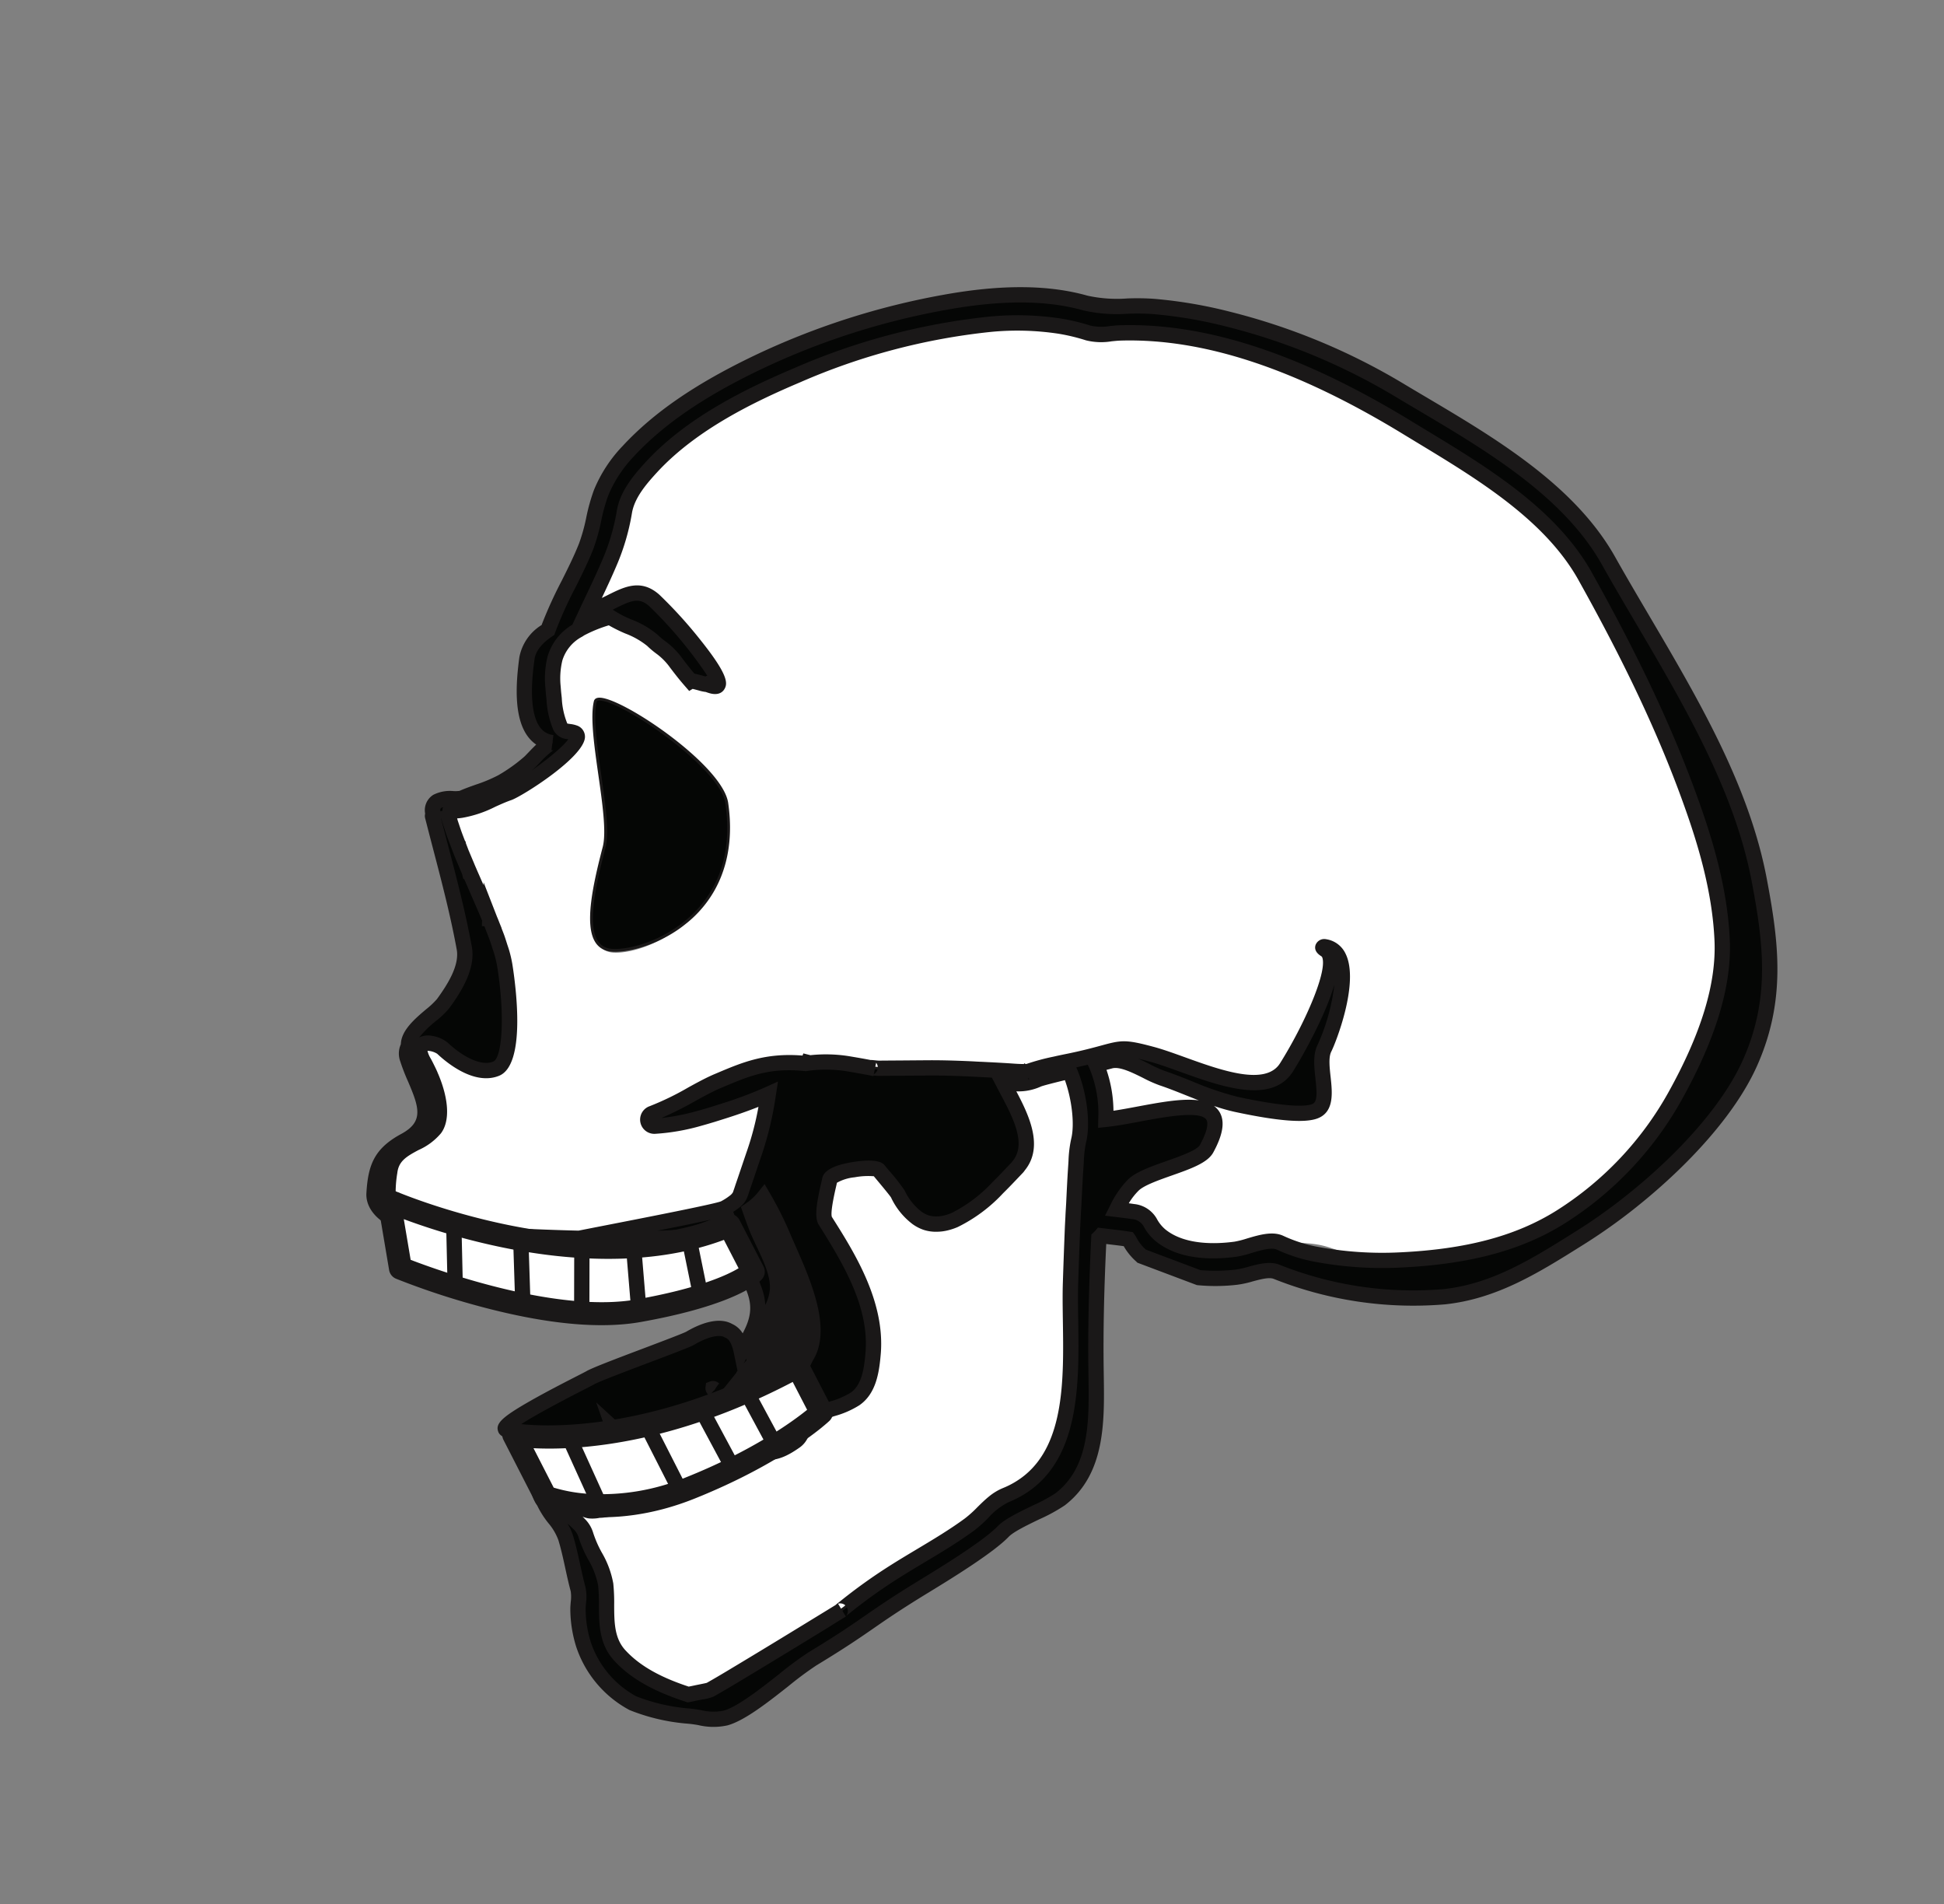
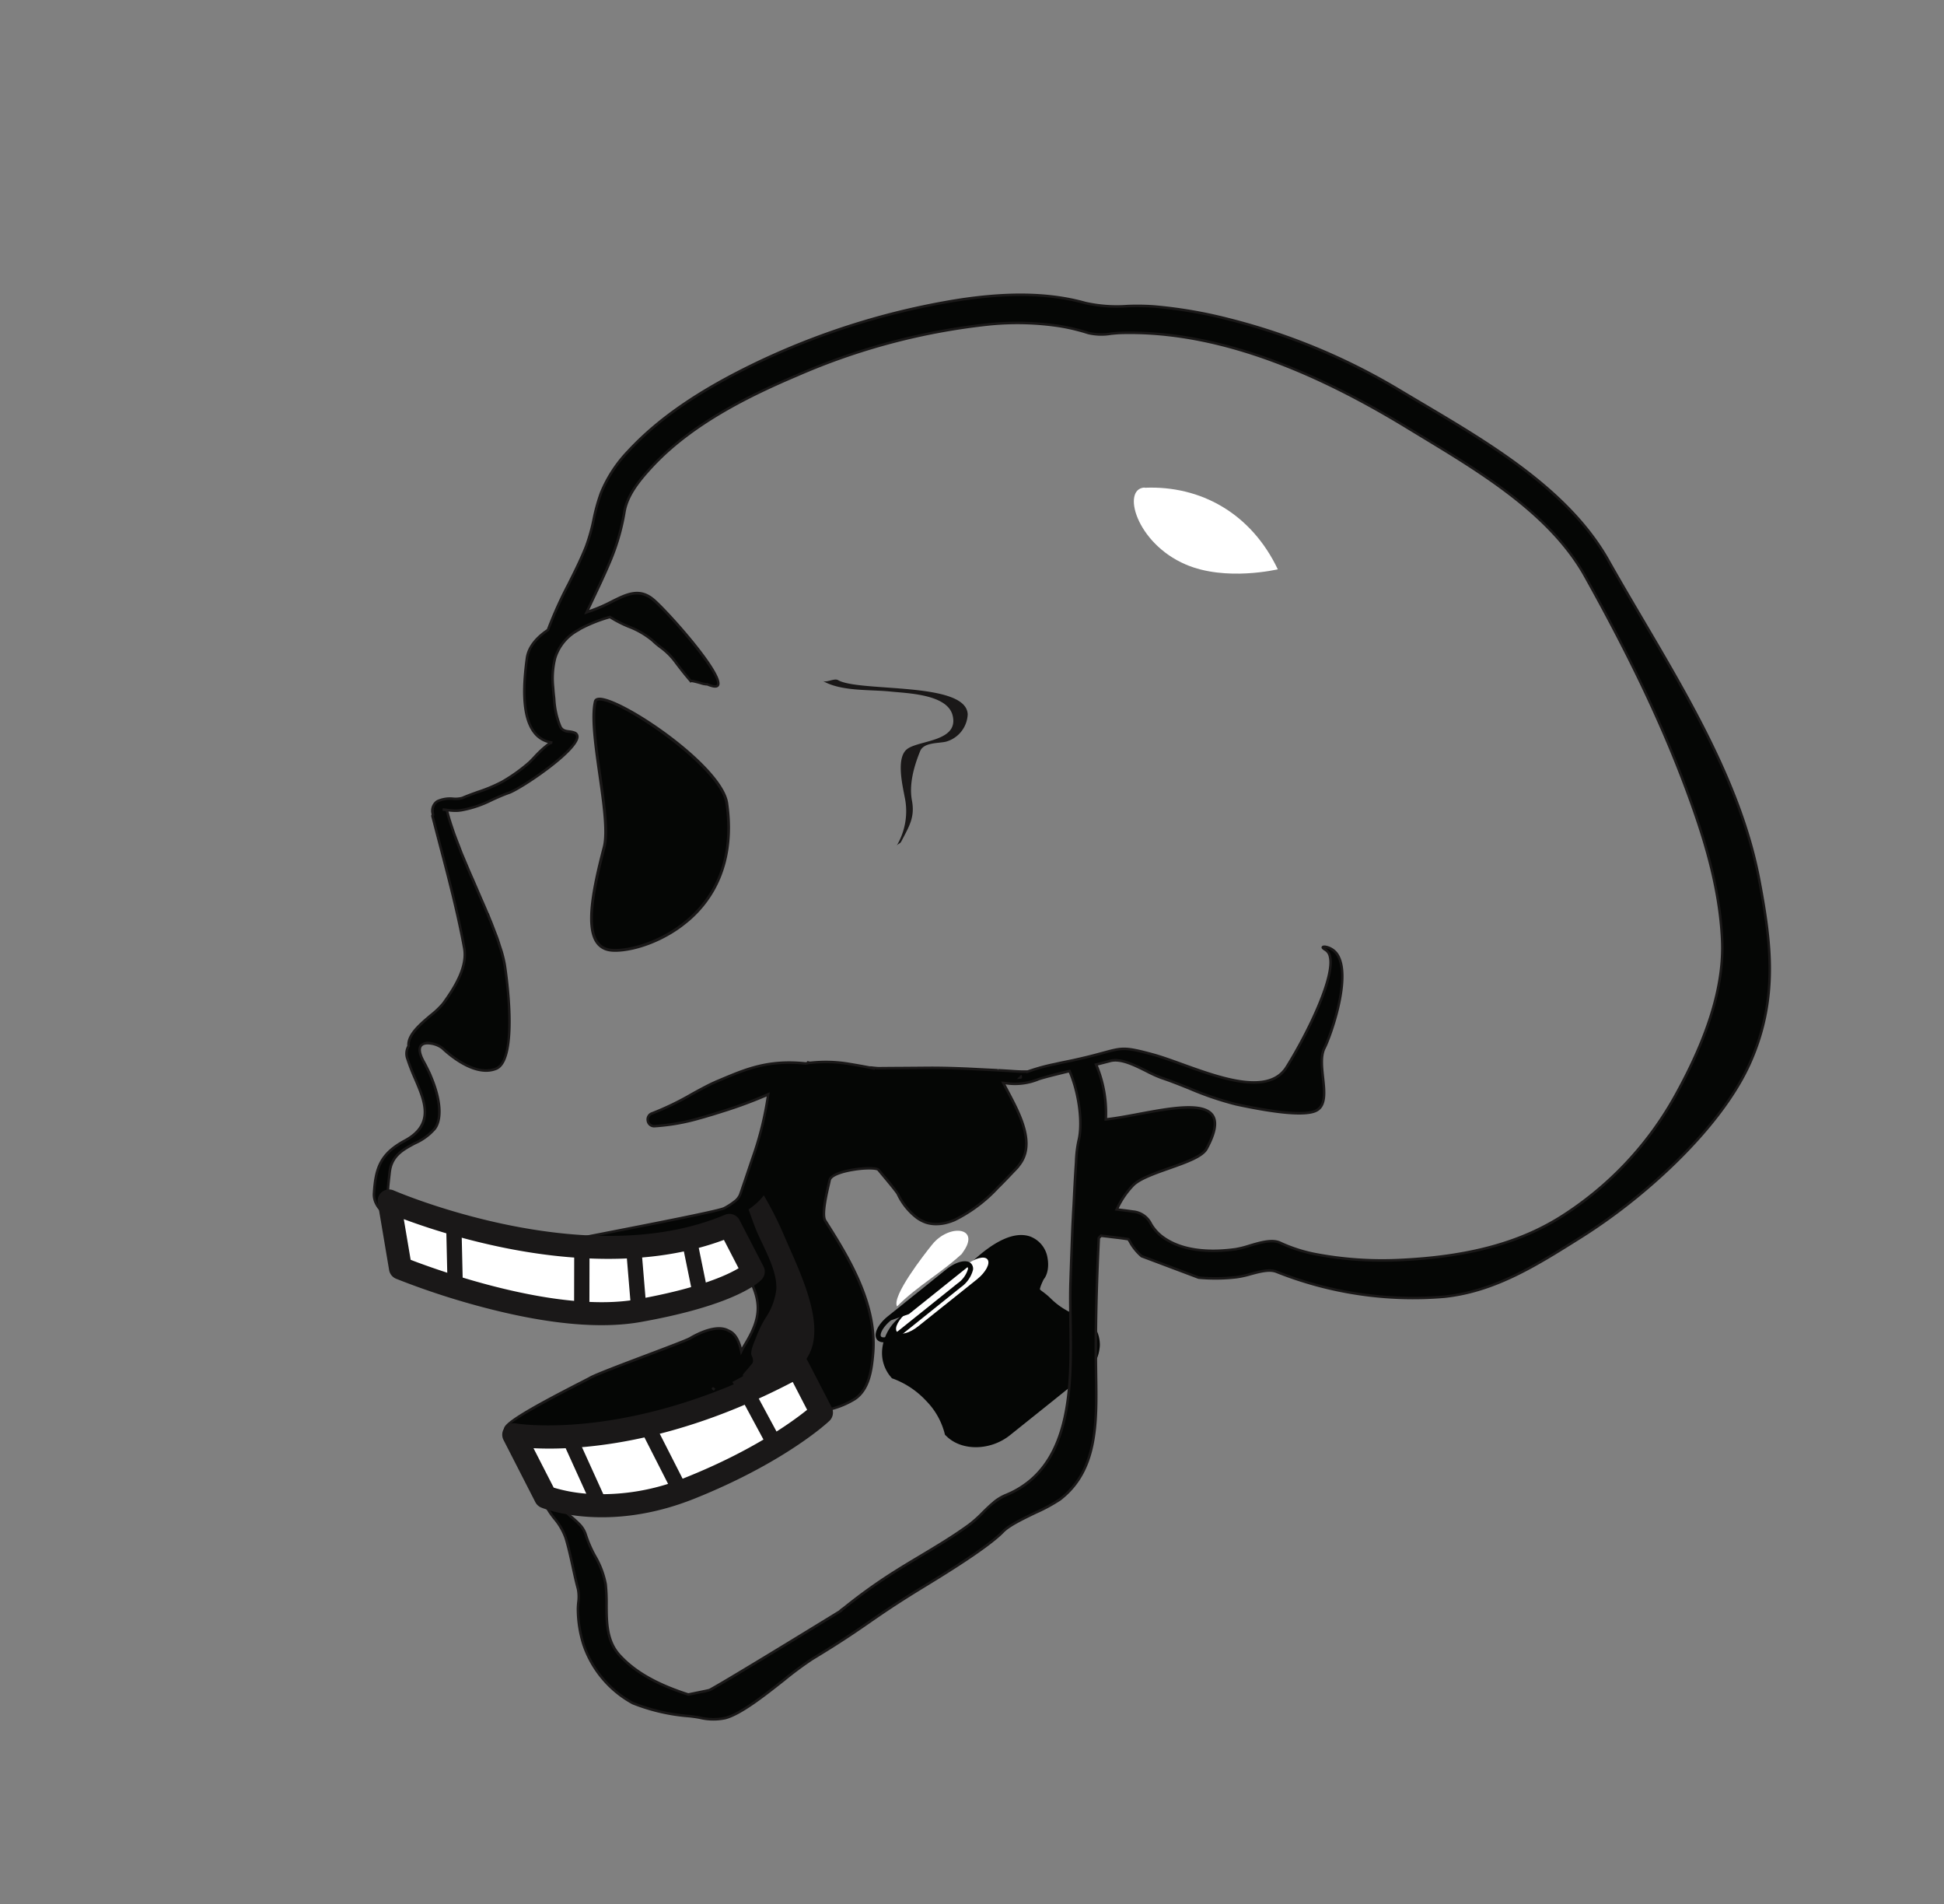
<svg xmlns="http://www.w3.org/2000/svg" width="320.234" height="313.629" viewBox="0 0 320.234 313.629">
  <rect x="0" y="0" width="320.234" height="313.629" fill="#808080" stroke="none" />
  <defs>
    <clipPath id="clip-path">
      <rect id="Rectangle_101" data-name="Rectangle 101" width="247.681" height="202.997" fill="none" />
    </clipPath>
  </defs>
  <g id="Group_523" data-name="Group 523" transform="translate(0 155.871) rotate(-39)">
    <g id="Group_522" data-name="Group 522" clip-path="url(#clip-path)">
      <path id="Path_2945" data-name="Path 2945" d="M455.828,142.187c7.469,5.531,10.979,14.37,8.6,24.254-.02-.037-7.943-3.79-11.3-10.194-4.138-7.88-.349-16.346,2.719-14.09" transform="translate(-261.76 -82.237)" fill="#fff" />
      <path id="Path_2946" data-name="Path 2946" d="M169.07,343.854c-.005-2.775,2.606-5.009,5.756-4.987q7.585.176,15.172.368c12.969-.824,8.483,6.594,6.7,6.578-3.851,1.768-2.45,2.345-2.18,4.889a13.583,13.583,0,0,0,2.651,6.686c.423,2.74-1.757,4.931-5.032,4.908q-7.7-.039-15.41-.079c-3.261-.013-6.295-2.217-6.671-4.959a13.407,13.407,0,0,0,1.052-6.684,15.558,15.558,0,0,0-2.038-6.722" transform="translate(-98.061 -196.544)" fill="#fff" />
      <path id="Path_2947" data-name="Path 2947" d="M165.3,342.083l.226.373a14.174,14.174,0,0,1,1.814,6.045,11.88,11.88,0,0,1-.911,5.881l-.194.432.063.46c.472,3.468,4.171,6.319,8.239,6.329l7.7.044,7.7.032a6.9,6.9,0,0,0,5.352-2.212,5.531,5.531,0,0,0,1.251-4.523l-.063-.393-.232-.312a11.944,11.944,0,0,1-2.342-5.906,11.646,11.646,0,0,0-.32-1.674,3.556,3.556,0,0,1-.136-.676c-.011.019-.023.088-.04.118.033-.061.3-.38,1.755-1.036l-.677.138c1.385.007,2.56-1.242,3.151-2.3a4.51,4.51,0,0,0,.038-4.666c-1.376-2.178-4.738-3.116-9.823-2.785l-6.869-.167s-8.308-.2-8.342-.207a7.762,7.762,0,0,0-5.487,2.188,6.12,6.12,0,0,0-1.861,4.4Z" transform="translate(-95.873 -194.345)" fill="#050605" />
      <path id="Path_2948" data-name="Path 2948" d="M178.294,336.845c0,.819,1.5,1.494,3.365,1.488l12.355.08c1.855.006,3.371-.647,3.375-1.471.008-.8-1.5-1.477-3.365-1.488l-12.353-.066c-1.861,0-3.375.647-3.376,1.457" transform="translate(-103.411 -194.526)" fill="#fff" />
-       <path id="Path_2949" data-name="Path 2949" d="M181.094,335.235l12.364.065c1.8.01,2.94.64,2.94,1.067a.409.409,0,0,1-.155.3,4.35,4.35,0,0,1-2.8.746l-12.348-.062c-1.809-.014-2.954-.645-2.951-1.071s1.155-1.039,2.951-1.043m-.01,2.952,12.357.056a5.045,5.045,0,0,0,3.394-.975,1.265,1.265,0,0,0,.4-.9c.015-1.076-1.613-1.9-3.766-1.919,0,0-12.37-.054-12.369-.056-2.153,0-3.783.8-3.79,1.872s1.616,1.9,3.778,1.918" transform="translate(-102.838 -193.952)" fill="#050605" />
+       <path id="Path_2949" data-name="Path 2949" d="M181.094,335.235l12.364.065a.409.409,0,0,1-.155.3,4.35,4.35,0,0,1-2.8.746l-12.348-.062c-1.809-.014-2.954-.645-2.951-1.071s1.155-1.039,2.951-1.043m-.01,2.952,12.357.056a5.045,5.045,0,0,0,3.394-.975,1.265,1.265,0,0,0,.4-.9c.015-1.076-1.613-1.9-3.766-1.919,0,0-12.37-.054-12.369-.056-2.153,0-3.783.8-3.79,1.872s1.616,1.9,3.778,1.918" transform="translate(-102.838 -193.952)" fill="#050605" />
      <path id="Path_2950" data-name="Path 2950" d="M198.911,324.945c-4.937.427-9.517-.486-14.334.057.352-1.866,8.731-3.809,10.887-4.272,4.547-1,8.389,3.1,2.618,4.293" transform="translate(-107.055 -185.933)" fill="#fff" />
-       <path id="Path_2951" data-name="Path 2951" d="M197.859,147.25c1.224,1.08,3.386,1.467,5.875,1.127-3.729,1.163-7.106.877-8.538-.7-2.381-2.617-.255-3.032,2.662-.431" transform="translate(-112.62 -84.388)" fill="#fff" />
      <path id="Path_2952" data-name="Path 2952" d="M305.694,122.183c1.242,3.266,5.129,5.951,7.528,8.342,1.962,1.965,7.018,6.22,5.525,9.5-1.893,4.12-6.89-.336-9.339-.379-2.334-.043-4.329,4.169-5.236,5.823A11.077,11.077,0,0,1,298,150.951c.368-.164.676.09,1.082-.077,2.575-1.129,4.274-1.646,5.626-4.146,1.281-2.362,3.719-4.119,6.162-5.466,1.389-.771,3.116.895,4.3,1.466a4.893,4.893,0,0,0,5.6-1.239c3.305-4.364-11.613-14.065-13.047-17.841-.259-.661-1.781-.826-2.025-1.465" transform="translate(-172.839 -70.867)" fill="#1a1818" />
-       <path id="Path_2953" data-name="Path 2953" d="M78.3,126.108a56,56,0,0,0,1.5-6.843,10.626,10.626,0,0,1-3.005.166c-.337.944-.666,1.9-.975,2.84-.992,3.078-1.48,7.77-3.805,10.247-2.053,2.2-4.942,2.408-7.384,3.93-.523.32-2.395,1.2-2.546,1.871a1.49,1.49,0,0,1-.911,1.2c-.2.046-.407.07-.606.113.037,0,.076.009.105.007-.213.031-.424.067-.645.1-.36.06-.72.147-1.081.208-.155.225-.311.45-.464.657,1.874.3,3.846.846,4.937,2.025,0,0,.009,0,.015,0,1.252.8,1.145,2.477.6,4.182a24.992,24.992,0,0,1,4.779-2.78c5.727-1.959,7.761-11.878,9.486-17.922M229.171,185.7c4.653-6.284,7.785-13.608,10.352-20.951a248.751,248.751,0,0,0,9.9-40.238c1.967-12.315-3.354-25.623-7.4-36.979-5.475-15.39-13.551-31.735-26.934-41.946-1.407-1.065-3.147-1.861-4.137-3.341a33.236,33.236,0,0,0-2.93-3.82,46.406,46.406,0,0,0-8.774-7.5,107.856,107.856,0,0,0-29.92-13.442c-8.853-2.546-18.772-4.691-28.039-3.371-2.816.411-6.081,1-8.285,2.978a36,36,0,0,1-7.33,5.027c-2.578,1.365-5.23,2.591-7.854,3.866.283.1.549.2.8.3,4.2,1.571,8.35.843,9.067,5.212.709,4.266,1.2,21.061-1.589,16.759a4.6,4.6,0,0,1-.32-.544c-.12-.022-.406-.4-.722-.839-.287-.4-.587-.822-.81-1.068-.1-.11-.194-.2-.252-.211-.061-1.672-.013-2.813.012-3.772a11.372,11.372,0,0,0-.318-3.5,13.345,13.345,0,0,1-.373-1.883c-.3-2.428-2.329-5.042-3.014-7.41-.093-.039-.184-.083-.293-.127a24.139,24.139,0,0,0-4.719-1.445c-.149-.022-.273-.018-.427-.047a7.824,7.824,0,0,0-5.873,1.2,13.86,13.86,0,0,0-3.221,3.453c-.241.351-.485.7-.73,1.077a16.166,16.166,0,0,0-2.467,4.784c-.229,1.055.7,1.4,1.162,2.2,1.614,2.864-12.416,1.709-14.6.927-2.533-.927-5.6-1.27-7.917-2.715-.173-.109-.349-.206-.5-.319a9.285,9.285,0,0,1-1.285-1.173.071.071,0,0,1-.02-.023l0,0c-.059.1-.117.234-.178.36a2,2,0,0,0-.083.186c-.049.113-.112.245-.166.38-.047.1-.086.2-.136.311-.063.162-.131.329-.207.518,0,.011-.008.02-.008.033-.019.045-.043.111-.07.168-.1.249-.194.519-.306.815s-.217.573-.335.906c-.21.595-.416,1.235-.619,1.865,0,.009,0,.017-.006.025-.162.5-.331.993-.494,1.509-.127.447-.258.893-.388,1.341-.172.575-.343,1.144-.5,1.732a.5.5,0,0,1-.021.082s0,0,0-.006c-.095.354-.2.7-.288,1.058q-.478,1.729-.958,3.44-.151.547-.3,1.092c-.162.59-.33,1.158-.494,1.734-.087.289-.169.585-.255.867,0,0,0-.005,0-.009-.042.131-.079.267-.114.4-.16.536-.336,1.034-.5,1.541-.126.386-.249.793-.376,1.165-.18.525-.375.992-.562,1.48-.115.294-.226.618-.343.894a19.508,19.508,0,0,1-.957,1.971c-2.707,4.7-8.641,13.344-11.834,12.355-2.383-.731-3.653-3.476-4.3-5.9a18.914,18.914,0,0,1-.454-2.29,4.093,4.093,0,0,0-.97-1.79c-.942-1.05-2.3-1.486-2.843,1.658-.074.441-.174.869-.268,1.292-.063.283-.126.556-.2.833-.043.174-.1.342-.156.516a.476.476,0,0,1-.017.081c-1.064,3.619-2.851,6.413-4.862,6.919-3.372.868-7.1-2.246-10.282.884s-2.889,5.223-2.884,5.245c.829-.429,19.882,23.847,20.432,24.032.961.333,20.088,9.754,21.563,10.032a11.022,11.022,0,0,0,1.994.217,2.816,2.816,0,0,0,1.437-.313c.355-.22.714-.439,1.061-.671q1.068-.665,2.129-1.341c1.024-.645,2.045-1.3,3.076-1.94a53.633,53.633,0,0,0,7.723-5.969,70.5,70.5,0,0,1-7.609-2.559c-.5-.2-.969-.382-1.372-.541-.148-.057-.314-.123-.481-.194-.538-.219-1.158-.475-1.844-.777-3.959-1.75-2.3-2.055-5.024-4.533,1.966,2.614,2.3-.1,6.57.666.69.121,1.362.245,2,.372.712.142,1.378.284,1.976.438.175.048.356.087.52.138,4.674,1.357,8.647,2.346,13.244,6.919.1.063.2.117.3.178a1.168,1.168,0,0,1,.119-.061l.185.246a23.037,23.037,0,0,1,5,4.3c.93,1.055,1.84,2.1,2.725,3.178-1.2-1.459.08-.009.586.389,2.151,1.71,4.278,3.421,6.439,5.134,1.7,1.362,3.326,2.772,4.945,4.2.016.014.037.033.061.058.36.315.713.639,1.069.958.047.042.088.076.127.114.079.071.142.131.221.2.106.1.215.2.329.3.21.19.426.382.635.572q.571.508,1.143,1.027c.015.013.03.029.053.049l.591.535c.46.413.924.853,1.385,1.28.021.018.045.042.066.061.52.476,1.044.933,1.593,1.347a.549.549,0,0,0-.253-.067,36.336,36.336,0,0,1,6,2.685l.219.114c.655.344,1.244.642,1.794.91.764.378,1.44.7,2.036.973,4.692,2.168,4.706,1.624,7.921,6.061,3.924,5.389,9.158,17.891,15.872,15.6.4-.137.809-.291,1.245-.446.385-.145.79-.306,1.2-.473a.194.194,0,0,1,.063-.021c6.611-2.68,15.733-7.342,14.588-10.279-.052-.059.259-.284.344-.192,3.844,4.408-8.1,11.806-10.572,12.883-3.047,1.335-4.486,8.173-7.792,7.092-2.723-.884-7.612-6.87-9.372-9.055-2.539-3.172-4.587-7.639-6.773-11.063-1.348-2.1-2.491-6.5-4.86-7.539-.628-.277-1.386-.628-2.168-.99a20.526,20.526,0,0,1-4.431,8.029c6.532,4.249,21.355,9.478,9.842,14.2-2.525,1.04-9.853-3.244-13.122-2.95a14.529,14.529,0,0,0-4.664,1.4c.619.64,1.247,1.278,1.846,1.937,2.027,2.211.528,3.307,1.081,5.921.878,4.165,4.68,7.44,8.19,9.561a71.467,71.467,0,0,1,6.34,3.762c8.7,6.815,3.276,5.053,13.69,14.736a44.343,44.343,0,0,0,24.88,11.062,55.445,55.445,0,0,0,27.251-3.629c8.087-3.259,16.841-7.9,22.125-15.039M94.571,59.714c3.653-2.7,8.775-14.7,12.525-17.586,2.052-1.571,3.684.656,4.472,2.815a6.706,6.706,0,0,1,.509,2.719c-.069.432-.1.85-.129,1.257a14.488,14.488,0,0,0,.343,3.943c1.015,4.58,3.607,7.9.453,13.2-3.812,6.427-8.737,9.043-13.362,9.693a17.091,17.091,0,0,1-2.58.164,18.19,18.19,0,0,1-2.428-.167c-4.407-.6-7.909-2.607-8.875-3.909-2.241-3,2.412-7.221,9.073-12.132M36.658,133.446a1.834,1.834,0,0,0-.025-.184c0,.009-.011.018-.014.026.01.045.028.1.039.159M53.6,138.767c-.081-.48-.092-.33,0,0M115.811,155.6c.512-.588,1.032-1.163,1.554-1.74.5-.57,1.022-1.123,1.53-1.693,1.339-1.5,2.681-3,4.049-4.476a25.506,25.506,0,0,1,3.079-3.061c2.417-1.814,5.04-6.188,6.046-9.842-2.4-1.133-4.5-2.122-4.99-2.231a10.334,10.334,0,0,1-4.5-2.906c-.066-.063-.147-.134-.217-.2-.018.093-.039.171-.057.26-.911,4.417-1.719,10.883-6.485,11.9-.147.033-.278.08-.431.1l-2.118.274c-.8.108-1.633.2-2.477.283a25.234,25.234,0,0,1-8.835-.329,8.806,8.806,0,0,1-1.488-.558,6.5,6.5,0,0,1-1.2-.745,5.368,5.368,0,0,1-1.255-1.325,5.84,5.84,0,0,1-.681-1.562,10.536,10.536,0,0,1,.021-5.035c.121-.6.014-4.441.026-5.056.006-.477-1.522-1.7-3.208-2.665-1.669-.955-3.486-1.645-4.129-1.106-.816.681-4.6,3.4-4.756,4.725-.9,7.662-2.089,16.141-7.583,21.9-1.817,1.9-4.2,4.208-7.07,3.991a16.547,16.547,0,0,1-4.516-1.323c-.806-.3-1.6-.623-2.411-.909-.087-.03-.137-.057-.193-.077a.1.1,0,0,1-.052.071,5.951,5.951,0,0,1-3.168,1.016,2.791,2.791,0,0,1-1.837.43c-1.833-.134-3.9-.468-5.037-2.005a6.566,6.566,0,0,1-2.858-2.827.673.673,0,0,0-.108-.042c-.063.013-.086.04-.18.057-.186.04-.384.079-.573.11a1.1,1.1,0,0,1-.079.094c-1.26,1.438-2.256,1.932-4.243,1.237-1.737-.6-3.558-1.575-4.166-3.067a2.462,2.462,0,0,1-.07-.254c-.066-.054-.131-.115-.2-.176a6.932,6.932,0,0,1-3.16,0,5.342,5.342,0,0,1-1.737-.161,7.289,7.289,0,0,1-3.293-1.725,3.121,3.121,0,0,1-.77-1.032c.3.7.008.008-.084-.151,0,0,0-.015,0-.023-.246-.2-.508-.359-.739-.572-.07-.072-.133-.144-.2-.21a2.263,2.263,0,0,1-2.366.361c-.21-.07-.428-.139-.648-.218a5.235,5.235,0,0,1-1.6-.9,5.252,5.252,0,0,1-1.272-.891,6.551,6.551,0,0,1-1-1.883,3.755,3.755,0,0,1-.758-.306,4.5,4.5,0,0,1-1.352-1.115,18.69,18.69,0,0,0,.386,3.882,4.278,4.278,0,0,1-.27,2.1c-1.118,2.588-1.076,5.992-2.583,8.393-2.08,3.3-5.809,6.113-5.567,10.487.25,4.327,2.316,8.465,4.649,12.062.03.045.031.057.06.1.411.218.822.437,1.242.648.685.35,1.84.976,2.013,1.009,2.064.357,4.15.637,6.223.929,5.728.808,11.457,1.56,17.2,2.32.584.071,1.165.153,1.754.23-.869-.119.309-.058.508-.051a87.7,87.7,0,0,1,10.229.606c4.8.561,9.62,1.486,14.46,1.72,2.5.123,5.23-.747,7.664-.007,13.771,4.184,22.808-11.805,30.4-20.546q2.728-3.161,5.484-6.294M33.736,81.948c.024,0,.048,0,.057-.012a1.906,1.906,0,0,1,.315-.059,1.281,1.281,0,0,0-.309.061c-.021,0-.04.007-.063.01m91.486,48.53c-.045,0-.089,0-.132.008l0-.005c.008.008.017.011.021.017.079.06.091.034.115-.02M63.433,144.269a1.251,1.251,0,0,0-.193-.175s.043.121.318.3a.476.476,0,0,1-.085-.094.332.332,0,0,0-.04-.032" transform="translate(-8.069 -7.956)" fill="#fff" />
      <path id="Path_2954" data-name="Path 2954" d="M193.537,109.571a20.179,20.179,0,0,0,2.709.185,19.046,19.046,0,0,0,2.879-.181c5.16-.724,10.654-3.635,14.908-10.788,3.52-5.906-4.012-28.386-6.3-26.639-4.184,3.207-9.9,16.565-13.975,19.571-7.431,5.465-12.623,10.166-10.123,13.5,1.077,1.449,4.984,3.686,9.9,4.35" transform="translate(-106.141 -41.79)" fill="#050605" />
      <path id="Path_2955" data-name="Path 2955" d="M196.158,109.667l-.237,0a19.833,19.833,0,0,1-2.737-.187h0c-5.18-.7-9-3.019-10.058-4.443a3.276,3.276,0,0,1-.641-2.527c.488-3.3,5.485-7.384,10.813-11.3,2-1.477,4.489-5.636,6.894-9.658,2.434-4.071,4.952-8.282,7.077-9.91.229-.175.618-.281,1.166.207,2.977,2.655,8.664,21.393,5.479,26.737-3.729,6.27-8.943,10.039-15.077,10.9a19.359,19.359,0,0,1-2.678.186m-.235-.47a18.8,18.8,0,0,0,2.848-.179c6.074-.853,11.034-4.444,14.74-10.675,3-5.041-2.543-23.611-5.388-26.149-.374-.333-.522-.222-.57-.185-2.053,1.574-4.547,5.745-6.959,9.779-2.541,4.248-4.94,8.261-7.018,9.794-5.246,3.858-10.164,7.86-10.628,10.994a2.791,2.791,0,0,0,.553,2.179c.981,1.319,4.755,3.584,9.744,4.258a18.843,18.843,0,0,0,2.678.183" transform="translate(-105.819 -41.465)" fill="#1a1818" />
      <path id="Path_2956" data-name="Path 2956" d="M238.492,75.438A103.629,103.629,0,0,0,224,48.771a75.132,75.132,0,0,0-8.267-9.388c-2.648-2.55-6.232-4.5-8.343-7.477-4.456-6.3-11.188-10.964-17.864-14.633A122.2,122.2,0,0,0,159.06,5.485c-8.329-1.972-17.046-3.231-25.585-2a22.143,22.143,0,0,0-7.758,2.505c-2.648,1.51-4.759,3.768-7.453,5.3-4.309,2.441-9.293,4.119-13.566,6.75-2.154-.192-4.205.112-5.624,1.444-3.068,2.891-9.445,9.293-5.478,13.442-.547-.575-4.245.121-5.091.145a28.425,28.425,0,0,1-5.394-.333c-2.237-.372-4.557-1.454-6.752-2.054-.919-.247-2.08-1.958-3.6-2.179-.878-.123-1.486.464-1.934,1.281a.232.232,0,0,0-.231.175c-3.093,6.72-6.024,13.6-9.577,20.1-1.548,2.859-5.562,4.158-8.466,4.932-2,.535-7.091-.35-8.718,1.7a.684.684,0,0,0-.092.147,2.387,2.387,0,0,0-1.477,1.524c-1.932,4.772-1.77,11.535-8.82,10.206-4.362-.822-6.48.346-9.436,3.585-1.174,1.295-.985,3.368-.28,5.045-2.6,1.669,37.215,35.921,37.772,33.567,1.588.517,3.184,1.037,4.769,1.587.08.025.174.052.26.079-1.356,3.745-2.523,7.557-3.766,11.355-1.2,3.647-3.687,5.008-7.184,6.242-.3.108-.594.241-.891.377.717-1.389,1.135-2.87.491-3.967-.012-.023-.013-.054-.025-.077-.808-1.894-3.835-2.66-5.649-2.929-1.274-.182-15.128-5.045-16.938-5.307-1.1-.164-15.652-3.538-16.138-2.237-.054.134.544,1.4.478,1.593-.43.044.082,2.8-.2,3.148-.953,1.152-1.186,2.924-1.456,4.342-.085.462-.165.939-.239,1.419a.959.959,0,0,1-.106.054c-.6.308-.9,1.634-1.095,2.787-.656,2.444-.049,4.619-.943,6.842-1.09,2.692-2.564,5.208-3.738,7.864a13.823,13.823,0,0,1-2.069,2.521,19.863,19.863,0,0,0-2.959,5.1,17.217,17.217,0,0,0,.239,12.641,31.883,31.883,0,0,0,5.454,7.1c1.732,1.569,2.756,3.474,4.869,4.4,3.81,1.656,13.191.895,17.241,1.436,10.83,1.485,11.13.862,21.947,2.31,3.575.473,12.063,1.611,15.668,1.166,2.43-.3,8.192,1.712,10.635,1.78,8.138.214,13.172-6.687,18.02-12.842,4.463-5.672,9.2-11.187,14.039-16.6.169-.016.343-.025.51-.055q.9.931,1.8,1.857c.457.469.905.944,1.345,1.431a5.491,5.491,0,0,1-.114.746,9.017,9.017,0,0,0,.041,2.786l5.075,8.663a30.4,30.4,0,0,0,4.9,3.868c1.694,1.1,4.772,1.791,5.691,3.483a60.917,60.917,0,0,0,18.9,20.573c7.108,4.591,15.183,5.506,23.608,6.525,12.019,1.465,29.064.641,39.736-4.78,9.976-5.068,14.853-12.632,20.115-22.409,9.108-16.9,10.66-38.1,13.87-56.863,2.316-14.434-4.388-30.11-9.2-43.348M27.416,75.73l.044-.007a.272.272,0,0,1-.044.007m29.11,40.65a.827.827,0,0,1,.1-.027c-.033.009-.066.016-.1.027M54.852,133.3a1.49,1.49,0,0,0,.911-1.2c.151-.67,2.023-1.551,2.546-1.872,2.442-1.522,5.331-1.733,7.384-3.93,2.325-2.478,2.814-7.169,3.805-10.247.31-.943.638-1.9.975-2.84a10.628,10.628,0,0,0,3.006-.166,56.048,56.048,0,0,1-1.5,6.843c-1.725,6.044-3.759,15.963-9.486,17.922a24.991,24.991,0,0,0-4.779,2.78c.541-1.7.648-3.387-.6-4.182-.006-.005-.011,0-.015,0-1.091-1.179-3.063-1.73-4.937-2.025.153-.207.31-.432.464-.657.361-.06.722-.147,1.081-.208.221-.032.433-.068.645-.1-.03,0-.069-.007-.105-.007.2-.043.407-.067.606-.113m2.386,4.878c-.275-.18-.318-.3-.318-.3a1.236,1.236,0,0,1,.193.175.332.332,0,0,1,.04.032.464.464,0,0,0,.085.094m-9.962-5.628c-.092-.331-.081-.48,0,0M30.3,127.07c0-.007.011-.017.014-.025a1.808,1.808,0,0,1,.025.184c-.01-.055-.029-.114-.039-.159m82.276,18.884c-.508.57-1.035,1.123-1.53,1.693-.522.577-1.042,1.152-1.554,1.739q-2.754,3.14-5.484,6.294c-7.592,8.741-16.629,24.73-30.4,20.546-2.434-.74-5.163.129-7.664.007-4.84-.234-9.657-1.159-14.46-1.72a87.7,87.7,0,0,0-10.229-.606c-.2-.006-1.376-.068-.508.051-.589-.077-1.171-.159-1.754-.23-5.746-.76-11.474-1.512-17.2-2.32-2.073-.292-4.159-.572-6.223-.929-.173-.034-1.328-.659-2.013-1.009-.42-.211-.831-.429-1.242-.648-.028-.043-.029-.055-.059-.1-2.333-3.6-4.4-7.735-4.65-12.062-.241-4.374,3.487-7.183,5.567-10.487,1.507-2.4,1.465-5.806,2.583-8.393a4.285,4.285,0,0,0,.27-2.1,18.69,18.69,0,0,1-.386-3.882,4.5,4.5,0,0,0,1.352,1.115,3.754,3.754,0,0,0,.758.306,6.551,6.551,0,0,0,1,1.883,5.252,5.252,0,0,0,1.272.891,5.23,5.23,0,0,0,1.6.9c.219.08.437.149.648.218a2.262,2.262,0,0,0,2.365-.361c.069.066.132.139.2.21.231.213.493.37.739.572,0,.008,0,.018,0,.023.092.159.381.847.084.151a3.115,3.115,0,0,0,.77,1.031,7.275,7.275,0,0,0,3.292,1.725,5.334,5.334,0,0,0,1.737.161,6.926,6.926,0,0,0,3.16,0c.07.061.134.122.2.176a2.522,2.522,0,0,0,.07.254c.609,1.492,2.429,2.465,4.166,3.067,1.987.695,2.983.2,4.243-1.237a1.1,1.1,0,0,0,.079-.094c.189-.031.387-.071.573-.11.094-.017.118-.043.18-.057a.635.635,0,0,1,.108.042,6.563,6.563,0,0,0,2.858,2.827c1.136,1.538,3.2,1.871,5.037,2.005a2.791,2.791,0,0,0,1.837-.43,5.951,5.951,0,0,0,3.168-1.016.1.1,0,0,0,.052-.071c.056.021.106.047.193.078.807.286,1.606.608,2.411.908a16.55,16.55,0,0,0,4.516,1.324c2.869.216,5.254-2.095,7.071-3.991,5.494-5.759,6.684-14.237,7.583-21.9.153-1.325,3.94-4.045,4.755-4.725.643-.539,2.46.151,4.129,1.106,1.686.963,3.215,2.189,3.208,2.665-.012.614.1,4.452-.026,5.056a10.536,10.536,0,0,0-.021,5.035,5.84,5.84,0,0,0,.681,1.562,5.374,5.374,0,0,0,1.255,1.325,6.5,6.5,0,0,0,1.2.745,8.824,8.824,0,0,0,1.488.558,25.234,25.234,0,0,0,8.835.329c.843-.081,1.674-.175,2.477-.284l2.118-.273c.153-.022.285-.069.432-.1,4.765-1.018,5.574-7.484,6.485-11.9.018-.09.039-.168.057-.26.07.068.151.139.217.2a10.335,10.335,0,0,0,4.5,2.906c.488.109,2.59,1.1,4.99,2.231-1.005,3.654-3.629,8.028-6.046,9.842a25.573,25.573,0,0,0-3.079,3.061c-1.368,1.472-2.71,2.976-4.048,4.476m6.2-21.686c.043,0,.087-.006.131-.008-.025.055-.037.081-.116.02a.06.06,0,0,0-.015-.012M243.107,118.3a248.793,248.793,0,0,1-9.9,40.238c-2.567,7.342-5.7,14.666-10.352,20.951-5.284,7.139-14.038,11.78-22.125,15.039a55.445,55.445,0,0,1-27.251,3.629c-9.256-1.126-17.466-5.628-24.88-11.062a59.163,59.163,0,0,1-10.414-9.683,25.114,25.114,0,0,1-3.276-5.053c-.941-1.911-4.612-2.719-6.34-3.762-3.509-2.121-7.311-5.4-8.189-9.561-.554-2.613.946-3.71-1.081-5.92-.6-.659-1.227-1.3-1.846-1.937a14.536,14.536,0,0,1,4.664-1.4c3.269-.295,10.6,3.99,13.121,2.95,11.513-4.72-3.31-9.951-9.842-14.2a20.525,20.525,0,0,0,4.431-8.029c.782.362,1.539.714,2.167.99,2.369,1.034,3.513,5.434,4.86,7.539,2.186,3.423,4.234,7.891,6.774,11.063,1.76,2.185,6.649,8.171,9.372,9.055,3.307,1.08,4.745-5.757,7.792-7.092,2.468-1.077,14.416-8.475,10.572-12.883-.085-.092-.617-.534-.285.379,1.3,3.334-10.711,8.827-17.15,11.033-6.714,2.291-11.948-10.211-15.872-15.6-3.215-4.437-3.229-3.893-7.921-6.061-.6-.274-1.272-.595-2.036-.973-.55-.268-1.139-.565-1.794-.91l-.219-.114c-.483-.249-.932-.478-1.351-.682-.086-.045-.165-.083-.245-.126a28.339,28.339,0,0,0-4.4-1.877.551.551,0,0,1,.254.067c-.549-.414-1.074-.871-1.593-1.347-.021-.019-.045-.043-.066-.061-.461-.427-.925-.867-1.386-1.28l-.591-.535c-.023-.021-.038-.037-.053-.05q-.571-.518-1.143-1.027c-.21-.19-.425-.381-.636-.572-.114-.1-.223-.2-.329-.3-.079-.065-.142-.125-.221-.2-.039-.037-.08-.072-.127-.114-.357-.319-.709-.643-1.069-.958-.025-.025-.045-.044-.061-.058-1.619-1.43-3.25-2.84-4.945-4.2-2.161-1.713-4.288-3.424-6.439-5.134-.506-.4-1.783-1.849-.586-.389-.885-1.081-1.8-2.123-2.725-3.178a23.03,23.03,0,0,0-5-4.3l-.186-.247a1.208,1.208,0,0,0-.118.061c-.1-.061-.2-.115-.3-.178-4.6-4.573-8.57-5.561-13.243-6.919-.164-.05-.345-.09-.52-.138-.6-.154-1.264-.3-1.977-.438-.643-.126-1.314-.251-2-.371a46.908,46.908,0,0,1-7.074-1.66A1.083,1.083,0,0,0,66.917,92.6a34.859,34.859,0,0,0,6.55,3.644c.686.3,1.306.557,1.843.777.167.072.333.137.481.194.4.159.872.346,1.372.541a70.471,70.471,0,0,0,7.609,2.559,53.665,53.665,0,0,1-7.723,5.969c-1.03.642-2.052,1.295-3.076,1.94q-1.058.676-2.129,1.341c-.347.232-.707.451-1.061.671a2.816,2.816,0,0,1-1.437.313,11.022,11.022,0,0,1-1.994-.217c-1.475-.278-24.817-12.963-25.778-13.3-.549-.186-16.227-20.807-16.236-20.833-.286-2.042-.286-2.042,2.9-5.181s6.91-.016,10.282-.884c2.011-.506,3.8-3.3,4.862-6.919a.467.467,0,0,0,.017-.081c.057-.174.113-.342.156-.516.075-.277.138-.551.2-.833.094-.424.194-.852.268-1.293.547-3.144,1.9-2.708,2.843-1.657a4.1,4.1,0,0,1,.97,1.79,18.892,18.892,0,0,0,.454,2.289c.643,2.424,1.913,5.168,4.3,5.9,3.192.988,9.127-7.658,11.834-12.355a19.508,19.508,0,0,0,.957-1.971c.118-.276.228-.6.343-.894.186-.488.382-.955.562-1.48.127-.372.25-.779.376-1.165.161-.507.331-1,.5-1.541.036-.128.072-.264.114-.4,0,0-.006.007,0,.01.087-.282.168-.578.256-.868.167-.579.332-1.144.494-1.734q.154-.546.3-1.092c.316-1.141.64-2.287.958-3.44.092-.358.193-.7.288-1.058,0,0,0,.006,0,.006a.534.534,0,0,0,.021-.082c.16-.588.338-1.154.5-1.732.131-.447.261-.893.388-1.341.163-.516.332-1.013.494-1.509.007-.008,0-.016.007-.025.2-.63.409-1.27.619-1.865.118-.333.23-.621.335-.906s.208-.566.306-.815c.028-.058.051-.123.073-.17,0-.015.006-.02,0-.031.071-.184.144-.359.207-.519.05-.108.089-.214.136-.311.054-.135.116-.268.166-.38a1.939,1.939,0,0,1,.083-.186c.061-.127.119-.256.178-.361-.153-.15-.3-.323-.479-.523.16.186.314.347.482.521a.084.084,0,0,0,.021.023A9.308,9.308,0,0,0,74.4,31.8c.152.114.328.21.5.32,2.312,1.445,5.383,1.789,7.916,2.715,2.183.783,16.213,1.937,14.6-.927-.463-.8-1.391-1.149-1.162-2.2a16.168,16.168,0,0,1,2.467-4.785c.245-.378.489-.725.729-1.076a13.863,13.863,0,0,1,3.221-3.453,7.827,7.827,0,0,1,5.873-1.2c.154.029.278.025.427.047a24.111,24.111,0,0,1,4.719,1.445c.109.044.2.087.292.127.685,2.369,2.718,4.982,3.014,7.41a13.389,13.389,0,0,0,.373,1.884,11.342,11.342,0,0,1,.318,3.5c-.025.959-.072,2.1-.012,3.772.058.008.155.1.252.211.223.247.523.673.81,1.068.316.436.6.817.722.839a4.607,4.607,0,0,0,.32.543c2.788,4.3,2.3-12.494,1.589-16.759-.717-4.369-4.868-3.642-9.067-5.213-.254-.1-.52-.2-.8-.3,2.623-1.275,5.276-2.5,7.854-3.866a36.013,36.013,0,0,0,7.33-5.027c2.2-1.979,5.469-2.567,8.285-2.978,9.267-1.32,19.187.824,28.039,3.37a107.874,107.874,0,0,1,29.92,13.442,46.436,46.436,0,0,1,8.774,7.5,33.256,33.256,0,0,1,2.93,3.82c.99,1.48,2.73,2.276,4.137,3.341,13.383,10.212,21.459,26.556,26.934,41.946,4.047,11.357,9.368,24.665,7.4,36.98" transform="translate(-1.749 -1.738)" fill="#050605" />
-       <path id="Path_2957" data-name="Path 2957" d="M183.194,203a93.061,93.061,0,0,1-11.12-.646l-.412-.05c-8.481-1.025-16.492-1.994-23.729-6.668A62.136,62.136,0,0,1,128.609,174.6c-.4-.732-1.777-1.342-2.994-1.881a16.43,16.43,0,0,1-2.278-1.149,31.085,31.085,0,0,1-5.1-4.033l-.114-.114-5.291-9.031-.036-.315a9.787,9.787,0,0,1-.016-3.139l.016-.076c-.294-.318-.6-.635-.916-.962l-1.1-1.135c-5.26,5.9-9.519,10.952-13.358,15.829l-.643.818c-4.607,5.869-9.821,12.509-18,12.51-.133,0-.265,0-.4-.005a28,28,0,0,1-4.741-.867c-2.132-.5-4.549-1.066-5.7-.922-3.712.459-11.891-.625-15.821-1.145l-.168-.022c-5.3-.71-8.089-.921-10.785-1.126-2.773-.21-5.641-.428-11.168-1.185a56.571,56.571,0,0,0-5.7-.239c-4.307-.057-9.188-.122-11.876-1.29a10.712,10.712,0,0,1-3.72-3.058A19.719,19.719,0,0,0,7.2,170.5,32.644,32.644,0,0,1,1.448,163a18.379,18.379,0,0,1-.268-13.633,21,21,0,0,1,3.149-5.428c.239-.294.514-.581.781-.859a6.276,6.276,0,0,0,1.119-1.384c.528-1.2,1.119-2.37,1.691-3.506.708-1.406,1.439-2.859,2.031-4.32a9.185,9.185,0,0,0,.48-3.212,15.22,15.22,0,0,1,.4-3.428,6.034,6.034,0,0,1,1.272-3.294q.077-.469.161-.925l.087-.47a10.2,10.2,0,0,1,1.439-4.19c0-.229-.018-.606-.033-.876a6.7,6.7,0,0,1,.07-1.885c-.037-.1-.078-.209-.109-.291-.257-.683-.413-1.095-.2-1.612.475-1.274,2.018-1.4,7.17-.56,3.062.5,6.566,1.239,8.66,1.68.773.163,1.5.317,1.663.341,1.01.146,4.558,1.3,9.856,3.056,2.908.961,6.528,2.158,7.078,2.251,2,.3,5.508,1.162,6.6,3.631l.064.147a3.88,3.88,0,0,1,.368,2.278c2.5-1.055,4-2.3,4.843-4.85q.51-1.56,1.011-3.126c.744-2.316,1.511-4.7,2.334-7.048-1.119-.379-2.234-.744-3.326-1.1a1.565,1.565,0,0,1-.21.022c-.571.019-1.434.05-7.659-4.79-2.548-1.981-5.576-4.457-8.777-7.173-1.964-1.037-3.483-1.831-3.794-1.963-.378-.13-.674-.318-4.641-5.4C28.921,85.831,21.455,78.77,20.7,76.338a1.931,1.931,0,0,1-.078-.9c-.817-2.3-.566-4.467.706-5.869,3.087-3.382,5.573-4.923,10.6-3.977,4.183.787,5.04-1.516,6.311-6a33.585,33.585,0,0,1,1.108-3.439,3.736,3.736,0,0,1,1.832-2.08c1.486-1.74,4.448-1.8,6.835-1.856a13.431,13.431,0,0,0,2.461-.18c2.911-.777,6.413-1.968,7.685-4.315,2.721-4.978,5.117-10.276,7.434-15.4q1.045-2.31,2.1-4.608a1.551,1.551,0,0,1,.5-.642,2.98,2.98,0,0,1,3-1.557,6.081,6.081,0,0,1,2.962,1.612,5.186,5.186,0,0,0,.8.6c.9.244,1.815.567,2.7.879a24.536,24.536,0,0,0,3.917,1.144,26.949,26.949,0,0,0,5.151.317c.163,0,.606-.06,1.034-.115.682-.086,1.281-.155,1.809-.2a5.712,5.712,0,0,1-.236-1.814c.105-4.037,4.122-8.278,7.134-11.116a7.972,7.972,0,0,1,6.179-1.814,70.7,70.7,0,0,1,7.169-3.584c2.05-.929,4.168-1.89,6.084-2.976A28.987,28.987,0,0,0,119.5,5.884a31.254,31.254,0,0,1,3.841-2.728A23.158,23.158,0,0,1,131.549.5c7.425-1.069,15.7-.426,26.052,2.024a122.816,122.816,0,0,1,30.778,11.909c8.443,4.641,14.424,9.55,18.286,15.009a22.62,22.62,0,0,0,4.8,4.479,41,41,0,0,1,3.387,2.818,76.578,76.578,0,0,1,8.4,9.542A104.988,104.988,0,0,1,237.928,73.27c.495,1.36,1.009,2.745,1.532,4.152,4.622,12.445,9.862,26.55,7.732,39.826-.635,3.714-1.192,7.43-1.781,11.363-2.367,15.806-4.815,32.149-12.224,45.9-5.043,9.368-10.078,17.561-20.654,22.935C204.72,201.413,193.49,203,183.194,203m-63.065-37.124a29.074,29.074,0,0,0,4.588,3.593,14.525,14.525,0,0,0,1.918.953c1.585.7,3.381,1.5,4.188,2.982A59.42,59.42,0,0,0,149.3,193.516c6.75,4.36,14.481,5.294,22.665,6.284l.413.05c11.985,1.46,28.7.588,39.014-4.653,9.925-5.042,14.738-12.894,19.576-21.883,7.2-13.361,9.615-29.484,11.951-45.075.565-3.774,1.15-7.676,1.788-11.4,2.023-12.609-3.094-26.384-7.609-38.537-.525-1.413-1.041-2.8-1.538-4.168h0a102.471,102.471,0,0,0-14.322-26.343,74.1,74.1,0,0,0-8.128-9.231,38.451,38.451,0,0,0-3.184-2.643,24.812,24.812,0,0,1-5.317-5.017c-3.636-5.141-9.342-9.8-17.442-14.257A120.29,120.29,0,0,0,157.02,4.974c-10.029-2.375-18.009-3-25.115-1.981a20.961,20.961,0,0,0-7.316,2.354,28.882,28.882,0,0,0-3.525,2.515,31.319,31.319,0,0,1-3.928,2.783c-2.016,1.142-4.187,2.126-6.287,3.079a65.431,65.431,0,0,0-7.241,3.649l-.356.219-.416-.037c-2.1-.186-3.668.185-4.65,1.107-1.545,1.456-6.251,5.891-6.342,9.347a3.081,3.081,0,0,0,.912,2.307l0,0-1.824,1.739a.74.74,0,0,0,.292.2,15.4,15.4,0,0,0-3.16.2c-.576.073-.993.125-1.277.133q-.244.007-.486.01c3.049.213,6.561.21,7.937-.212l-.039-.042a2.769,2.769,0,0,1-.926-2.649,14.666,14.666,0,0,1,2.265-4.619c.126-.195.251-.387.371-.575.2-.307.391-.587.582-.864l.17-.248A14.989,14.989,0,0,1,100.2,19.62a9.018,9.018,0,0,1,6.416-1.462L109.2,16.9q1.041-.506,2.087-1.005c1.894-.908,3.853-1.848,5.728-2.841A34.8,34.8,0,0,0,124.1,8.2c2.435-2.186,5.9-2.843,8.947-3.288,9.914-1.412,20.475,1.079,28.569,3.406a108.317,108.317,0,0,1,30.271,13.6,47.757,47.757,0,0,1,9.01,7.7,33.95,33.95,0,0,1,3.041,3.962,8.446,8.446,0,0,0,2.486,2.1c.452.3.919.6,1.365.94,11.3,8.621,20.246,22.531,27.36,42.528q.461,1.295.941,2.623c3.93,10.912,8.384,23.28,6.516,34.978l0,.014c-2.758,16.067-5.922,28.917-9.957,40.441-2.177,6.229-5.342,14.278-10.529,21.284-4.488,6.064-11.9,11.12-22.666,15.458a56.676,56.676,0,0,1-27.875,3.711c-8.23-1-16.324-4.591-25.473-11.3a60.471,60.471,0,0,1-10.636-9.892,26.508,26.508,0,0,1-3.442-5.309c-.43-.873-2.19-1.6-3.6-2.184a17.345,17.345,0,0,1-2.253-1.05c-3.442-2.081-7.757-5.57-8.771-10.38a8.4,8.4,0,0,1-.068-2.853,2.442,2.442,0,0,0-.708-2.475c-.484-.533-1-1.062-1.495-1.575l-1.577-1.629,1.639-.735a15.749,15.749,0,0,1,5.064-1.507c1.793-.163,4.242.707,6.831,1.627,2.119.753,5.021,1.785,5.927,1.412,3.071-1.259,3.448-2.25,3.467-2.618.1-1.84-5.2-4.709-8.711-6.608-1.767-.957-3.436-1.86-4.806-2.751l-1.189-.773.908-1.089a19.13,19.13,0,0,0,4.177-7.532l.134-.53c-.4-.189-.795-.382-1.2-.582q-.271-.132-.547-.27l-.029.106c-1.114,4.048-3.91,8.568-6.5,10.516a18.079,18.079,0,0,0-2.3,2.249c-.2.224-.407.446-.611.665-1.361,1.465-2.717,2.984-4.029,4.455-.219.245-.441.487-.662.729-.29.316-.579.631-.857.952-.533.59-1.048,1.159-1.554,1.74-1.508,1.719-3.491,3.985-5.481,6.29-1.281,1.475-2.6,3.158-4,4.94-6.9,8.78-15.478,19.706-27.717,15.988a11.194,11.194,0,0,0-4.252-.092,21.334,21.334,0,0,1-3.108.152c-3.239-.157-6.488-.62-9.631-1.068-1.614-.23-3.283-.468-4.914-.659a86.269,86.269,0,0,0-10.072-.6h-.01l-.184-.006c-.139-.006-.349-.013-.48-.016l-.008.062-.6-.08c-.382-.051-.762-.1-1.143-.149L35.249,173c-5.043-.667-10.258-1.357-15.384-2.08l-.924-.129c-1.751-.245-3.56-.5-5.337-.806a7.175,7.175,0,0,1-1.743-.8c-.225-.118-.444-.233-.629-.327-.417-.21-.832-.43-1.248-.651l-.284-.151-.188-.275c-.034-.051-.055-.088-.073-.121C6.356,162.9,4.821,158.881,4.6,155c-.2-3.63,1.936-6.288,3.822-8.633a28.617,28.617,0,0,0,1.937-2.6,13.465,13.465,0,0,0,1.4-4.327,20.361,20.361,0,0,1,1.093-3.9,3.048,3.048,0,0,0,.171-1.492c-.037-.429-.113-.871-.194-1.339,0-.009,0-.018,0-.026a8.465,8.465,0,0,1-.534,2.124c-.631,1.558-1.386,3.059-2.117,4.51-.558,1.108-1.134,2.254-1.638,3.394a7.871,7.871,0,0,1-1.6,2.107c-.242.252-.471.491-.641.7A18.48,18.48,0,0,0,3.521,150.3a15.93,15.93,0,0,0,.213,11.641,31.034,31.034,0,0,0,5.159,6.7,21.7,21.7,0,0,1,1.685,1.759,8.524,8.524,0,0,0,2.843,2.42c2.219.964,7.033,1.028,10.9,1.079a57.823,57.823,0,0,1,6,.262c5.455.748,8.158.953,11.021,1.17,2.731.207,5.556.421,10.926,1.14l.167.022c3.528.467,11.791,1.562,15.179,1.142,1.6-.2,4.138.394,6.59.969a27.7,27.7,0,0,0,4.234.8c7.131.182,11.824-5.775,16.35-11.541l.646-.821c4.023-5.113,8.5-10.4,14.089-16.656l.331-.37.624-.056c.089-.008.18-.013.267-.029l.662-.122,2.271,2.339c.486.5.937.977,1.377,1.465l.361.4-.039.537a6.731,6.731,0,0,1-.139.916,7.221,7.221,0,0,0,.03,2.118Zm-2.237-15.979q.3.312.587.632a4.844,4.844,0,0,1,1.352,4.448,5.989,5.989,0,0,0,.029,2.058c.872,4.133,5.141,7.252,7.608,8.744a15.855,15.855,0,0,0,1.912.878c1.9.785,4.054,1.674,4.906,3.405a23.958,23.958,0,0,0,3.116,4.805,57.934,57.934,0,0,0,10.19,9.472c8.785,6.439,16.5,9.879,24.285,10.826a54.139,54.139,0,0,0,26.63-3.547c10.318-4.158,17.378-8.941,21.581-14.62,4.985-6.734,8.057-14.555,10.176-20.617,3.987-11.388,7.117-24.107,9.851-40.029,1.762-11.055-2.574-23.1-6.4-33.719q-.479-1.332-.945-2.632c-6.945-19.523-15.617-33.054-26.511-41.367-.374-.284-.786-.553-1.222-.839a10.438,10.438,0,0,1-3.2-2.8,31.483,31.483,0,0,0-2.817-3.675,45.233,45.233,0,0,0-8.539-7.294,105.794,105.794,0,0,0-29.569-13.279c-7.853-2.258-18.076-4.678-27.513-3.334-2.806.409-5.711.953-7.621,2.668a37.281,37.281,0,0,1-7.582,5.2c-1.659.879-3.365,1.708-5.034,2.51.375.089.748.172,1.117.253,2.916.645,5.932,1.311,6.586,5.295a73.5,73.5,0,0,1,.567,10.066c-.045,7.376-1.008,8.365-1.99,8.746-.511.2-1.512.311-2.467-1.163q-.12-.173-.241-.386a6.672,6.672,0,0,1-.764-.942l-.121-.168c-.165-.227-.346-.478-.487-.656l-.656-.088-.038-1.062c-.055-1.5-.024-2.6,0-3.487l.01-.364a10.123,10.123,0,0,0-.278-3.152A14.759,14.759,0,0,1,114,28.623a13.1,13.1,0,0,0-1.511-3.845,24.665,24.665,0,0,1-1.269-2.765,22.414,22.414,0,0,0-4.207-1.271l-.071-.005a3.393,3.393,0,0,1-.342-.04,6.628,6.628,0,0,0-4.957.991,12.575,12.575,0,0,0-2.906,3.14l-.165.241c-.178.258-.357.518-.537.8-.118.186-.247.384-.377.585a12.649,12.649,0,0,0-1.918,3.786.239.239,0,0,0-.006.045c.023.041.192.219.3.337a4.857,4.857,0,0,1,.726.923A1.945,1.945,0,0,1,96.6,33.83c-2.139,2.534-14.213,1.077-15.954.452-.858-.314-1.782-.557-2.76-.815a19.263,19.263,0,0,1-5.4-2.018l-.146-.089c-.155-.094-.306-.188-.443-.29L71.8,31l-.1.208c-.014.037-.029.075-.046.111-.053.136-.105.278-.16.427l-.24.643c-.068.182-.139.371-.213.578-.189.535-.379,1.121-.563,1.693l-.018.235-.1.134-.114.344c-.1.313-.208.629-.31.953-.108.378-.227.789-.347,1.2l-.033.114c-.066.229-.135.463-.2.7-.1.326-.194.651-.285.984a1.972,1.972,0,0,1-.058.2l-.089.323c-.057.206-.115.411-.168.62-.169.614-.335,1.206-.5,1.8l.3-.346-1.833,5.744a.139.139,0,0,0-.005.016l-.02.064c-.022.073-.042.148-.063.22l-.013.049c-.072.238-.142.454-.209.663l-.3.988-.014-.014-.129.4c-.079.25-.159.5-.239.736-.132.384-.271.739-.41,1.092l-.168.43c-.046.117-.087.229-.129.341-.076.205-.153.411-.232.6a20.629,20.629,0,0,1-1.02,2.1c-1.96,3.4-8.7,14.364-13.3,12.938-2.38-.731-4.158-3.076-5.141-6.781a20.283,20.283,0,0,1-.485-2.444,3.156,3.156,0,0,0-.663-1.121,2.03,2.03,0,0,0-.278-.263,4.394,4.394,0,0,0-.381,1.3c-.066.394-.151.774-.233,1.142l-.046.206c-.067.3-.135.594-.214.888-.037.153-.091.32-.147.494l0,.02-.029.111c-1.278,4.349-3.379,7.187-5.764,7.786a10.212,10.212,0,0,1-4.6-.178c-2.257-.438-3.712-.638-5.11.738A19.476,19.476,0,0,0,24.838,72.9c-.123.22-.137.357-.044,1.069,1.236,1.641,7.539,9.9,11.826,15.4q1.821,1.636,3.872,3.43,2.136,1.867,4.116,3.549c1.042.551,2.323,1.23,3.9,2.066,6.043,3.207,16.138,8.563,17.368,8.951a9.636,9.636,0,0,0,1.726.189,1.838,1.838,0,0,0,.749-.108l.194-.121c.287-.178.576-.356.856-.543.742-.462,1.448-.906,2.15-1.354l1.152-.728q.965-.612,1.935-1.219a48.586,48.586,0,0,0,5.834-4.323c-2.114-.658-4.081-1.4-5.512-1.962-.336-.131-.658-.259-.956-.377l-.42-.166c-.152-.059-.333-.13-.516-.209-.525-.214-1.156-.474-1.854-.78a35.279,35.279,0,0,1-6.8-3.79,2.343,2.343,0,0,1,2.2-4.079A45.926,45.926,0,0,0,73.489,89.4c.692.121,1.371.247,2.022.375.848.169,1.5.313,2.048.455l.2.053c.127.032.253.064.371.1l.632.182c4.234,1.223,8.242,2.381,12.668,6.6l.328-.192.724.961a24.29,24.29,0,0,1,5.075,4.4c.688.78,1.407,1.6,2.123,2.452a3.812,3.812,0,0,1,.377.341c.189.19.507.509.647.619.977.777,1.946,1.551,2.914,2.325q1.758,1.4,3.528,2.812c1.847,1.482,3.562,2.977,5,4.244.013.011.045.039.086.079.236.207.47.417.7.628l.349.315c.068.059.115.1.16.144l.029.025c.039.036.075.069.118.1l.068.059c.094.09.192.176.294.265l.651.585c.375.333.759.679,1.143,1.027l.643.585c.331.3.669.612,1.007.927l.377.351.072.066c.389.357.723.648,1.032.9l.249-.011-.069.156.146.115a35.929,35.929,0,0,1,4.095,1.8l.271.139c.393.191.852.424,1.344.678l.221.115c.622.328,1.2.619,1.764.9.682.338,1.338.651,2.012.961.717.331,1.322.6,1.846.829,3.129,1.379,3.729,1.719,6.568,5.637.9,1.242,1.863,2.829,2.878,4.508,3.256,5.387,7.31,12.094,11.566,10.639,6.96-2.385,15.175-6.577,16.308-9.016a.6.6,0,0,0,.075-.368c-.448-1.234,0-1.815.456-2.091a1.531,1.531,0,0,1,1.932.4,4.219,4.219,0,0,1,.968,3.847c-1.163,5.175-10.654,10.471-11.964,11.043-.945.415-1.85,1.822-2.725,3.182-1.4,2.172-3.137,4.877-5.962,3.953-2.132-.692-5.391-3.788-9.962-9.462a31.067,31.067,0,0,1-2.015-2.875,3.48,3.48,0,0,1,.11,1.072c-.1,1.894-1.746,3.469-5.026,4.814-1.8.74-4.546-.237-7.729-1.368-2.116-.752-4.515-1.6-5.758-1.492a10.416,10.416,0,0,0-2.586.605M69.568,172.927a9.039,9.039,0,0,1,2.657.357,14.031,14.031,0,0,0,4.1.629c8.525,0,15.052-8.311,20.9-15.762,1.42-1.807,2.76-3.515,4.079-5.033,1.993-2.31,3.98-4.58,5.489-6.3.514-.59,1.039-1.171,1.566-1.753.276-.318.58-.65.885-.982.214-.234.428-.467.639-.7h0c1.32-1.48,2.685-3.01,4.066-4.5.2-.213.395-.428.592-.644a19.959,19.959,0,0,1,2.65-2.564c1.929-1.448,4.164-4.951,5.277-8.165-1.571-.74-3.366-1.573-3.749-1.677a8.884,8.884,0,0,1-3.627-1.926c-.866,4.37-2.184,9.939-7.08,10.985l-.092.025a3.526,3.526,0,0,1-.424.092l-2.134.276c-.767.1-1.617.2-2.518.289a25.641,25.641,0,0,1-9.3-.37,10.111,10.111,0,0,1-1.691-.635,7.74,7.74,0,0,1-1.436-.89,6.571,6.571,0,0,1-1.538-1.635,6.981,6.981,0,0,1-.83-1.888,11.731,11.731,0,0,1,0-5.648c.057-.388.024-2.653.01-3.621-.005-.354-.009-.663-.011-.889a12.212,12.212,0,0,0-2.573-1.859,7.4,7.4,0,0,0-2.822-1.13c-.134.107-.306.242-.507.4-2.789,2.174-3.546,3.071-3.683,3.439-.807,6.888-1.921,16.3-7.918,22.586-2.156,2.251-4.734,4.63-8.077,4.378a15.174,15.174,0,0,1-4.338-1.2l-.533-.206c-.3-.113-.615-.233-.927-.353-.344-.132-.688-.264-1.032-.391a7.406,7.406,0,0,1-3.02.9,4.1,4.1,0,0,1-2.328.456c-2.058-.151-4.34-.546-5.784-2.292a8.494,8.494,0,0,1-2.523-2.2,4.368,4.368,0,0,1-5.092,1.046c-2.33-.808-3.9-1.91-4.674-3.279a9.468,9.468,0,0,1-2.583-.142,6.718,6.718,0,0,1-1.955-.2,8.437,8.437,0,0,1-3.9-2.073l-.08-.079-.3.131-.52-1.171c-.013-.031-.039-.089-.067-.151l-.041-.03-.031-.022a3.665,3.665,0,0,1-2.625.012l-.141-.047c-.176-.057-.354-.116-.535-.182a6.591,6.591,0,0,1-1.883-1.034,6.187,6.187,0,0,1-1.455-1.053,4.068,4.068,0,0,1-.62-.879c.019.153.037.308.05.465a5.439,5.439,0,0,1-.369,2.708,18.222,18.222,0,0,0-.94,3.413,15.486,15.486,0,0,1-1.733,5.149,30.917,30.917,0,0,1-2.107,2.835c-1.757,2.186-3.416,4.251-3.269,6.912.2,3.391,1.576,6.98,4.339,11.276.307.163.612.322.92.478.2.1.425.22.657.341.346.181.9.472,1.122.572,1.684.289,3.439.535,5.139.772l.927.13c5.115.722,10.325,1.411,15.363,2.077l1.829.242c.378.046.768.1,1.159.151l.128.017a5.734,5.734,0,0,1,.729,0l.118,0h.024a88.484,88.484,0,0,1,10.315.614c1.661.194,3.346.434,4.976.667,3.086.44,6.276.9,9.4,1.046a19.055,19.055,0,0,0,2.738-.143c.847-.083,1.709-.168,2.575-.168M39.165,171l-.323,2.41a1.258,1.258,0,0,0,.323-2.41m-29.721-3.33.016.024-.016-.024m124.641-35.309c.329.641.63,1.3.921,1.939a20.29,20.29,0,0,0,1.158,2.309c.836,1.308,1.661,2.782,2.459,4.206a50.879,50.879,0,0,0,4.238,6.749c5.5,6.826,7.859,8.346,8.777,8.644s1.8-.963,3.062-2.92c1.078-1.675,2.192-3.408,3.835-4.128a33.276,33.276,0,0,0,8.326-5.936c-4.317,3-11.182,5.752-14.275,6.811a6.4,6.4,0,0,1-2.081.357c-5.157,0-9.163-6.627-12.457-12.077-.987-1.632-1.918-3.173-2.761-4.331-.47-.648-.86-1.179-1.2-1.622M54.55,142.57l1.329.49c.044.016.087.034.132.054l.044.018c.51.181,1.015.375,1.521.569.3.117.607.234.912.347l.556.215a13.1,13.1,0,0,0,3.617,1.034c2.246.173,4.307-1.773,6.063-3.607,5.01-5.251,6.284-13.012,7.242-21.175.158-1.365,1.818-2.9,4.632-5.1.245-.191.443-.345.568-.449.384-.323,1.562-1.31,5.562.98,2.564,1.464,3.856,2.735,3.842,3.776,0,.175,0,.6.011,1.124a31.711,31.711,0,0,1-.061,4.162,9.456,9.456,0,0,0-.044,4.444A4.53,4.53,0,0,0,91,130.672a4.133,4.133,0,0,0,.971,1.018,5.256,5.256,0,0,0,.975.6,7.577,7.577,0,0,0,1.276.48,23.7,23.7,0,0,0,8.379.29c.872-.084,1.689-.178,2.431-.278l2.124-.274c.028,0,.068-.018.108-.029.069-.018.139-.037.211-.053,3.531-.755,4.5-5.695,5.276-9.664.085-.434.168-.856.251-1.262l.055-.252.325-1.633-.463-.414-.644-.579c-.1-.089-.212-.186-.319-.287-.063-.053-.119-.1-.179-.158l-.532-.479c-.232-.21-.465-.42-.7-.626l-.066-.062c-1.414-1.248-3.1-2.719-4.9-4.164q-1.77-1.4-3.53-2.813-1.451-1.159-2.905-2.317a8.849,8.849,0,0,1-.695-.643l-.081.066-.063-.077c-.874-1.065-1.78-2.1-2.633-3.067a21.867,21.867,0,0,0-4.39-3.847l-.643-.405c-.044-.027-.088-.053-.134-.079l-.277-.164-.109-.108c-4.153-4.132-7.639-5.138-12.053-6.413l-.653-.189c-.1-.03-.181-.05-.266-.072s-.158-.04-.236-.061c-.485-.125-1.092-.259-1.889-.417-.631-.123-1.294-.247-1.976-.366a57.8,57.8,0,0,1-6.161-1.351,37.015,37.015,0,0,0,5.341,2.824c.672.3,1.282.547,1.811.763.173.074.324.133.458.185l.433.171c.294.116.612.243.944.372a68.974,68.974,0,0,0,7.469,2.513l2.256.588L83.87,99.508a55.318,55.318,0,0,1-7.9,6.1c-.65.405-1.289.81-1.928,1.214l-1.15.727c-.7.449-1.418.9-2.134,1.345-.27.181-.584.375-.9.568l-.168.1a3.856,3.856,0,0,1-2.076.5h0a10.341,10.341,0,0,1-1.243-.081l-.412,1.139c-.976,2.694-1.871,5.481-2.738,8.177q-.5,1.57-1.016,3.14a10.147,10.147,0,0,1-1.387,2.78,6.981,6.981,0,0,0,2.2-1.522c1.463-1.559,2.148-4.383,2.752-6.873.251-1.036.488-2.014.774-2.9s.618-1.839.987-2.876l.323-.905.958.071a9.4,9.4,0,0,0,2.644-.141l1.791-.389-.278,1.811a57.775,57.775,0,0,1-1.53,7c-.194.678-.391,1.4-.6,2.16-1.68,6.185-3.98,14.655-9.694,16.61a22.719,22.719,0,0,0-4.471,2.625l-3.03,2.092,1.113-3.51a7.146,7.146,0,0,0,.3-1.364l-.273.383a1.941,1.941,0,0,1-.815-.934l-.637-1.793a11.286,11.286,0,0,0-3.13-.878l-2.048-.323.466-.632H40.687l9.405-2.03.048-.071.289-.048,1.39-2.691c.646-1.25.832-2.227.524-2.751l-.1-.194-.023-.089c-.465-.95-2.232-1.757-4.646-2.114-.622-.089-2.764-.785-7.5-2.351-3.612-1.194-8.56-2.83-9.431-2.956-.23-.034-.752-.144-1.816-.368-7.459-1.572-10.943-2.082-12.5-2.159a1.637,1.637,0,0,1,.029,1.042l-.114.333c0,.255.021.607.034.849.062,1.131.1,1.813-.332,2.349a7.61,7.61,0,0,0-1.111,3.307l-.089.481c-.082.444-.16.908-.232,1.377l-.088.57-.488.306c-.034.021-.068.041-.1.06a5.2,5.2,0,0,0-.467,1.615l1.51,1.871a3.221,3.221,0,0,0,.97.8,2.464,2.464,0,0,0,.506.2l.6.172.227.583a6.137,6.137,0,0,0,.723,1.457,4.054,4.054,0,0,0,.969.664l.126.067.108.094a4.014,4.014,0,0,0,1.215.665c.141.052.294.1.445.151l.155.051a1.026,1.026,0,0,0,1.175-.142l.861-.7.8.765c.06.058.117.118.175.18l.038.04c.076.066.174.137.285.218s.251.183.374.283l.461.378v.3a2.063,2.063,0,0,0,.483.6,6.026,6.026,0,0,0,2.711,1.4,4.1,4.1,0,0,0,1.331.129l.173-.015.171.034a5.737,5.737,0,0,0,2.538.037l.679-.216.614.541c.03.027.058.053.088.077l.3.246.11.372c.016.055.03.112.044.169h0c.389.875,1.59,1.691,3.4,2.318,1.347.471,1.831.323,2.882-.877l.3-.41.514-.1c.156-.026.319-.058.474-.09a1.485,1.485,0,0,1,.226-.066l.289-.062.286.073a1.848,1.848,0,0,1,.336.124l.415.2.191.418a5.314,5.314,0,0,0,2.328,2.251l.236.133.16.218c.824,1.115,2.543,1.383,4.116,1.5a1.517,1.517,0,0,0,1.05-.223l.275-.183.329-.024a5.33,5.33,0,0,0,2.192-.562Zm70.967-6.11c1.041.614,2.219,1.252,3.446,1.916,3.427,1.855,6.73,3.643,8.56,5.615-.372-.648-.738-1.3-1.1-1.948-.816-1.457-1.587-2.835-2.382-4.08a21.745,21.745,0,0,1-1.329-2.622c-.8-1.747-1.785-3.922-2.974-4.439-.272-.12-.567-.253-.877-.4a21.575,21.575,0,0,1-3.344,5.954m-83.578,3.25-.016,0,.016,0m-7.637-.885.011.025-.011-.025m21.844-5.145a3.355,3.355,0,0,1,1.442,2.6,14.558,14.558,0,0,1,2.755-1.4c4.446-1.521,6.544-9.245,8.075-14.885.209-.768.409-1.5.6-2.19.475-1.671.871-3.362,1.184-5.045-.2.008-.4.011-.6.01-.238.68-.454,1.32-.656,1.936-.255.791-.482,1.726-.722,2.715-.678,2.794-1.446,5.96-3.362,8a12.011,12.011,0,0,1-4.855,2.861,16.175,16.175,0,0,0-2.782,1.276c-.123.075-.3.17-.5.282a9.853,9.853,0,0,0-1.521.96,2.991,2.991,0,0,1-.994,1.588,6.417,6.417,0,0,1,1.935,1.288m.181,1.955-.266.187.3-.106c-.011-.029-.021-.056-.032-.081m-1.174-4.774Zm-2.378-.728-.794.364.251-.054c.113-.024.227-.044.342-.063l.115-.02a.935.935,0,0,0,.086-.227m65.088-6.541a1.056,1.056,0,0,0,.139.083l.045-.246a1.271,1.271,0,0,1-.184.163m-39.394-2.785v0m4.313-3.9,0,0,0,0m-23.943-9.493,1.3.424c.855.278,1.726.562,2.6.853-1.742-.857-4.367-2.215-8.06-4.16,1.836,1.4,3.253,2.4,4.146,2.937Zm7-.057h0m32.773-.409a1.259,1.259,0,0,0,1.495-1.225ZM44.226,55.1a3.338,3.338,0,0,1,1.835,1.156,5.3,5.3,0,0,1,1.281,2.47,17.679,17.679,0,0,0,.423,2.127c.427,1.61,1.443,4.4,3.448,5.019,1.434.441,6.051-4.282,10.372-11.78a18.318,18.318,0,0,0,.889-1.835c.065-.151.126-.318.188-.485.047-.127.094-.253.142-.375.055-.142.113-.291.172-.441.125-.319.252-.64.371-.988.075-.218.148-.45.221-.681.05-.157.1-.313.15-.467.063-.2.131-.4.2-.612.061-.186.122-.373.184-.564l-.3-.3.6-.687.052-.178c.041-.141.082-.282.124-.423l.074-.257c.139-.48.276-.954.411-1.446.1-.37.2-.732.3-1.094l.434-1.558q.262-.938.524-1.883c.026-.1.055-.21.085-.32l-.1-.1.341-.748c.1-.348.2-.689.3-1.03q.1-.338.2-.679l.035-.121c.118-.407.237-.813.353-1.22.116-.369.224-.7.332-1.021l.188-.575c.2-.619.409-1.27.624-1.879.079-.223.155-.428.229-.624l.236-.632c.063-.17.123-.332.184-.486l.083-.214c.041-.1.082-.207.122-.3l.164-.4c.024-.056.047-.111.071-.164h-.025q-.927,2.022-1.843,4.056c-2.336,5.166-4.752,10.508-7.517,15.566-1.727,3.189-5.849,4.639-9.247,5.545a13.915,13.915,0,0,1-3.057.265,17.253,17.253,0,0,0-3.842.363m-3.831,6.112c-.052.18-.107.361-.162.542q.083-.255.162-.517Zm.045-.131,0,.016Zm.243-.873-.021.072c-.073.256-.146.517-.222.779L40.458,61c.055-.169.1-.295.131-.425s.065-.25.094-.37m78.6-20.34Zm-.968-1.28.239.045.049.1a69.343,69.343,0,0,0-.224-14.98c-.362-2.209-1.685-2.591-4.643-3.245l-.378-.084.087.3a17.9,17.9,0,0,0,1.286,2.911,14.759,14.759,0,0,1,1.768,4.7,12.265,12.265,0,0,0,.342,1.721A12.461,12.461,0,0,1,117.2,33.9l-.01.374c-.022.777-.046,1.646-.018,2.8.22.253.464.591.721.947l.118.164c.057.079.191.263.3.408M70.382,28.326l.305.172.457-.4a1.4,1.4,0,0,0-.316-.089c-.131-.017-.28.087-.446.314M44.314,131.149a1.458,1.458,0,0,1,.282-1.557l.549-.521.718.239a1.422,1.422,0,0,1,.907,1.292l-.047.01a1.086,1.086,0,0,0,0-.133l-1.2.332-1.217.2a1.016,1.016,0,0,0,.06.119ZM29.615,126l-.682-.441-1.58.17c-.016-.06-.027-.1-.035-.14l-.07-.329.176-.512,1.644-4.6.742,4.973a2.828,2.828,0,0,1,.038.344l-.646.069.546.185-.3-.1.3.108-.049.138Zm25.532-10.159.032-.01.007,0,.024-.008-.182-.5.033.156-.719-2.024.063-.022a2.039,2.039,0,0,1,.2-.055l.606,2.444Zm-29.339-40.6-.161-1.373-.315-1.087.3.937-.142-.975.058.231-.028-.236.025,0,.047.419.5,2.029-.118.037-.156.019h-.009Zm-.246-2.189,0,.008-.037-.324Z" transform="translate(0 0)" fill="#1a1818" />
      <path id="Path_2958" data-name="Path 2958" d="M184.7,203.4a92.189,92.189,0,0,1-11.026-.641l-.413-.05c-8.357-1.01-16.251-1.965-23.284-6.508A61.008,61.008,0,0,1,131,175.552c-.568-1.046-2.054-1.7-3.491-2.339a15.513,15.513,0,0,1-2.13-1.068,30.132,30.132,0,0,1-4.935-3.9l-.033-.042-5.1-8.7-.011-.1a9.009,9.009,0,0,1-.032-2.8,5.763,5.763,0,0,0,.1-.63c-.409-.45-.828-.9-1.278-1.357l-1.727-1.78c-.1.013-.2.022-.3.03l-.035,0c-5.542,6.2-9.984,11.453-13.975,16.524l-.644.819c-4.674,5.954-9.506,12.107-17.168,12.108-.126,0-.252,0-.379,0a27.588,27.588,0,0,1-4.529-.84c-2.326-.546-4.731-1.11-6.074-.942-3.575.442-11.969-.669-15.553-1.144l-.168-.023c-5.329-.713-8.132-.926-10.843-1.131-2.758-.209-5.61-.425-11.105-1.179a57.067,57.067,0,0,0-5.825-.249c-4.208-.055-8.977-.119-11.471-1.2a9.752,9.752,0,0,1-3.353-2.791,20.549,20.549,0,0,0-1.573-1.646,31.831,31.831,0,0,1-5.5-7.167A17.516,17.516,0,0,1,3.625,151.2a19.926,19.926,0,0,1,2.991-5.156c.208-.256.457-.516.721-.79a6.729,6.729,0,0,0,1.32-1.685c.518-1.173,1.1-2.336,1.669-3.46.717-1.425,1.459-2.9,2.066-4.4a10.128,10.128,0,0,0,.556-3.569,13.95,13.95,0,0,1,.378-3.248c.213-1.239.527-2.57,1.2-2.919l.011-.005c.07-.447.145-.889.224-1.319l.087-.472a8.607,8.607,0,0,1,1.414-3.966,5.659,5.659,0,0,0,.008-1.346c-.053-.98-.073-1.58.144-1.793-.04-.143-.168-.482-.249-.7-.221-.587-.264-.724-.213-.851.329-.885,4.434-.394,14.639,1.756.89.187,1.533.323,1.725.352,1,.144,5.413,1.6,9.681,3.015,3.441,1.137,6.69,2.212,7.255,2.292,1.448.214,4.911.941,5.812,3.054l.024.073c.52.884.44,2.108-.244,3.628.128-.054.254-.1.381-.15,3.7-1.307,5.922-2.667,7.056-6.111q.512-1.566,1.013-3.133c.848-2.64,1.725-5.366,2.68-8.02l-.051-.016c-1.543-.535-3.109-1.046-4.627-1.541a.416.416,0,0,1-.24.079c-1.3.031-8.54-5.621-15.805-11.788-2.218-1.172-3.8-2-4.025-2.075a64.772,64.772,0,0,1-4.21-5.122c-6.731-6.061-13.242-12.4-13.849-14.347a.681.681,0,0,1,.032-.609c-.826-2.054-.69-3.966.371-5.137,2.883-3.16,5.059-4.512,9.631-3.65,5.322,1,6.386-2.763,7.515-6.748A32.68,32.68,0,0,1,41.788,58a2.634,2.634,0,0,1,1.526-1.617.638.638,0,0,1,.082-.116c1.141-1.44,3.78-1.5,6.109-1.548a13.484,13.484,0,0,0,2.71-.216c3.113-.83,6.874-2.129,8.336-4.83,2.738-5.009,5.142-10.326,7.468-15.467q1.048-2.318,2.1-4.623a.433.433,0,0,1,.289-.28,2.076,2.076,0,0,1,2.1-1.3,5.188,5.188,0,0,1,2.435,1.378,3.992,3.992,0,0,0,1.192.806c.868.237,1.768.554,2.639.86a25.269,25.269,0,0,0,4.093,1.19,27.941,27.941,0,0,0,5.353.33c.213-.006.64-.06,1.135-.122a17.657,17.657,0,0,1,3.346-.225,4.488,4.488,0,0,1-.854-2.8c.1-3.646,3.929-7.67,6.8-10.379,1.288-1.21,3.211-1.717,5.717-1.506a67.008,67.008,0,0,1,7.345-3.7c2.071-.939,4.212-1.909,6.168-3.018a30.211,30.211,0,0,0,3.742-2.658,30.348,30.348,0,0,1,3.711-2.64,22.127,22.127,0,0,1,7.832-2.53c7.294-1.05,15.449-.413,25.663,2.006A121.77,121.77,0,0,1,189.342,16.8c8.3,4.562,14.167,9.369,17.935,14.7a23.719,23.719,0,0,0,5.016,4.7,39.951,39.951,0,0,1,3.3,2.743,75.528,75.528,0,0,1,8.29,9.414A103.938,103.938,0,0,1,238.41,75.078c.5,1.362,1.011,2.75,1.535,4.159,4.578,12.323,9.767,26.291,7.68,39.294-.635,3.714-1.218,7.608-1.783,11.374-2.354,15.717-4.788,31.968-12.11,45.555-4.958,9.211-9.9,17.261-20.205,22.5-7.657,3.89-18.692,5.442-28.83,5.442m-63.935-35.428a29.758,29.758,0,0,0,4.848,3.822,15.2,15.2,0,0,0,2.07,1.035c1.5.664,3.054,1.352,3.691,2.523a60.554,60.554,0,0,0,18.831,20.5c6.952,4.49,14.8,5.439,23.107,6.444l.413.05c12.143,1.481,29.1.582,39.615-4.759,10.2-5.18,15.1-13.174,20.025-22.321,7.287-13.522,9.716-29.737,12.065-45.418.564-3.768,1.148-7.665,1.784-11.381,2.068-12.893-3.1-26.805-7.659-39.079-.524-1.411-1.04-2.8-1.536-4.162h0a103.507,103.507,0,0,0-14.468-26.613,75.14,75.14,0,0,0-8.244-9.362,39.843,39.843,0,0,0-3.267-2.714,24.025,24.025,0,0,1-5.1-4.793c-3.73-5.273-9.55-10.04-17.794-14.571A121.367,121.367,0,0,0,158.731,5.4C148.569,3,140.465,2.36,133.224,3.4a21.7,21.7,0,0,0-7.684,2.48,30.044,30.044,0,0,0-3.658,2.6,30.627,30.627,0,0,1-3.8,2.694c-1.974,1.118-4.124,2.092-6.2,3.035a66.051,66.051,0,0,0-7.357,3.711l-.059.036-.07-.006c-2.415-.216-4.252.252-5.461,1.388-1.625,1.531-6.571,6.192-6.672,10.085a4.138,4.138,0,0,0,1.2,3.059h0l-.3.29,0,0c-.336-.344-2.645-.053-3.756.087-.526.066-.942.119-1.175.126a28.449,28.449,0,0,1-5.433-.336,25.6,25.6,0,0,1-4.164-1.208c-.864-.3-1.757-.617-2.61-.85a4.1,4.1,0,0,1-1.351-.89,4.886,4.886,0,0,0-2.225-1.284c-.671-.093-1.235.29-1.72,1.173l-.06.109h-.124c-.009,0-.022.009-.035.042C69.8,31.292,69.1,32.834,68.4,34.378c-2.328,5.149-4.736,10.472-7.481,15.495-1.538,2.84-5.4,4.182-8.6,5.035a13.416,13.416,0,0,1-2.81.23c-2.125.047-4.77.1-5.8,1.4a.426.426,0,0,0-.059.093l-.04.076-.094.047a2.182,2.182,0,0,0-1.345,1.4,32.42,32.42,0,0,0-1.057,3.288c-1.131,3.992-2.3,8.122-8,7.047-4.4-.829-6.409.416-9.242,3.52-1.142,1.261-.874,3.318-.241,4.822l.068.163-.149.1c-.044.028-.039.176.075.433.808,1.817,5.864,6.87,11.857,12.348C30.786,83.828,24.9,76.086,24.86,75.979c-.31-2.185-.249-2.245,2.955-5.4,2.021-1.988,4.258-1.554,6.421-1.133a8.986,8.986,0,0,0,3.956.2c1.813-.455,3.619-3.051,4.713-6.775l.019-.088c.064-.194.113-.344.152-.5.075-.278.138-.549.2-.828l.046-.209c.078-.349.159-.71.219-1.073.262-1.51.742-2.374,1.425-2.57a1.847,1.847,0,0,1,1.781.807,4.259,4.259,0,0,1,1.021,1.9,18.845,18.845,0,0,0,.449,2.263c.59,2.223,1.789,5.027,4.155,5.754,3.035.943,8.909-7.608,11.59-12.26a19.375,19.375,0,0,0,.945-1.949c.071-.165.138-.348.206-.53.045-.121.09-.241.135-.357q.084-.22.172-.441c.131-.333.262-.668.387-1.031.078-.226.153-.465.229-.7.049-.153.1-.307.147-.457.064-.2.131-.407.2-.611.1-.3.2-.605.3-.927l.012-.043c.02-.073.041-.147.063-.222l-.05-.05.1-.121c.04-.133.079-.269.119-.405s.08-.275.121-.411l.078-.269c.14-.484.279-.963.415-1.459q.154-.547.3-1.092l.433-1.554q.263-.941.525-1.886c.055-.215.115-.43.175-.645l.079-.287-.016-.014.061-.143h0l.005-.026c.1-.371.2-.717.306-1.062.068-.23.136-.459.2-.69l.034-.115q.179-.613.355-1.226c.106-.336.213-.659.319-.978l.185-.566c.2-.629.409-1.273.62-1.867.076-.217.151-.415.222-.605l.237-.636c.063-.171.123-.332.184-.486.019-.041.031-.069.041-.1l.019-.045v-.011L71.847,32c.039-.1.078-.2.116-.291l.092-.228c.027-.06.047-.107.066-.153s.049-.117.076-.172c.033-.084.076-.178.115-.266l.049-.108a2.041,2.041,0,0,1,.089-.2l.046-.1.061-.128c-.1-.109-.21-.229-.326-.361l-.054-.062h0l.317-.275.053.061c.139.157.275.3.422.452l.062.066.046.045v0a8.731,8.731,0,0,0,1.173,1.059c.1.075.211.142.324.21l.165.1A18.192,18.192,0,0,0,79.729,33.5c.968.255,1.968.518,2.883.853,2.184.784,12.99,1.573,14.333-.017a.474.474,0,0,0,.01-.61,3.585,3.585,0,0,0-.521-.646,1.75,1.75,0,0,1-.664-1.706,13.877,13.877,0,0,1,2.12-4.27c.128-.2.254-.392.375-.583.189-.291.375-.563.561-.832l.172-.25a13.952,13.952,0,0,1,3.274-3.506,8.019,8.019,0,0,1,6.024-1.235,1.938,1.938,0,0,0,.225.026c.066.005.133.01.2.021a24.658,24.658,0,0,1,4.765,1.457c.071.029.135.058.2.084l.193.084.028.1a18.492,18.492,0,0,0,1.36,3.1,14.029,14.029,0,0,1,1.661,4.347,13.41,13.41,0,0,0,.368,1.856,11.451,11.451,0,0,1,.325,3.56l-.01.368c-.024.839-.053,1.876-.006,3.273a1.532,1.532,0,0,1,.2.2c.2.22.456.576.7.92l.119.165a5.4,5.4,0,0,0,.619.765l.1.019.018.083a4.533,4.533,0,0,0,.306.52c.287.443.546.659.7.6,1.4-.544,1.234-12.809.5-17.2-.493-3-2.682-3.486-5.453-4.1a25.178,25.178,0,0,1-3.481-.952c-.255-.1-.519-.2-.8-.3l-.475-.167.453-.22q1.038-.5,2.082-1c1.9-.913,3.872-1.857,5.766-2.86a35.821,35.821,0,0,0,7.288-5c2.216-1.989,5.5-2.606,8.4-3.029,9.714-1.383,20.134,1.077,28.128,3.376A107.28,107.28,0,0,1,192.769,24.25a46.726,46.726,0,0,1,8.813,7.53,32.958,32.958,0,0,1,2.948,3.844,9.337,9.337,0,0,0,2.782,2.391c.437.286.89.583,1.307.9,11.128,8.491,19.961,22.243,27,42.042q.462,1.3.942,2.627c3.887,10.793,8.293,23.026,6.468,34.457v0c-2.748,16.007-5.9,28.8-9.913,40.272-2.153,6.16-5.279,14.114-10.381,21.007-4.37,5.9-11.636,10.846-22.214,15.109a55.629,55.629,0,0,1-27.356,3.643c-8.044-.979-15.981-4.506-24.978-11.1a59.433,59.433,0,0,1-10.451-9.718,25.438,25.438,0,0,1-3.3-5.1c-.606-1.232-2.488-2.009-4.148-2.695a16.73,16.73,0,0,1-2.111-.979c-3.263-1.973-7.35-5.257-8.286-9.7a7.38,7.38,0,0,1-.052-2.523,3.447,3.447,0,0,0-.979-3.3c-.492-.542-1.012-1.078-1.515-1.6l-.535-.552.273-.123a14.825,14.825,0,0,1,4.732-1.42c1.562-.14,4.014.73,6.382,1.572,2.655.944,5.4,1.92,6.678,1.393,2.664-1.092,4.049-2.281,4.116-3.533.134-2.5-4.856-5.2-9.259-7.588-1.748-.946-3.4-1.84-4.733-2.708l-.2-.129.152-.182a20.121,20.121,0,0,0,4.389-7.946l.062-.245.355.165c.736.341,1.445.669,2.038.931,1.7.743,2.777,3.1,3.723,5.178a20.891,20.891,0,0,0,1.23,2.439c.818,1.281,1.6,2.677,2.426,4.153a51.64,51.64,0,0,0,4.334,6.892c5.386,6.687,8.015,8.578,9.273,8.986,1.748.572,2.972-1.334,4.269-3.351.993-1.544,2.02-3.141,3.374-3.734,1.735-.757,10.165-5.78,11.118-10.018a2.716,2.716,0,0,0-.6-2.509c.013.041.029.089.048.145a1.887,1.887,0,0,1-.113,1.515c-1.572,3.385-11.363,7.8-17.166,9.788a5.237,5.237,0,0,1-1.7.289c-4.612,0-8.449-6.348-11.6-11.559-1-1.652-1.941-3.212-2.811-4.406-2.686-3.707-3.06-3.872-5.971-5.155-.531-.234-1.144-.5-1.868-.839-.687-.316-1.354-.635-2.041-.975-.58-.282-1.169-.581-1.8-.913l-.218-.113c-.48-.248-.929-.477-1.346-.68l-.114-.058c-.047-.024-.093-.047-.139-.071a28.988,28.988,0,0,0-4.362-1.86l.017-.095c-.433-.337-.887-.724-1.442-1.233l-.459-.428c-.33-.308-.661-.617-.99-.912l-.626-.568c-.4-.362-.78-.7-1.16-1.043l-.637-.573c-.114-.1-.225-.2-.333-.3-.051-.041-.105-.09-.163-.143l-.054-.049c-.034-.033-.064-.059-.1-.089l-.383-.344c-.236-.214-.473-.428-.713-.638-.03-.03-.046-.045-.059-.056-1.425-1.259-3.124-2.739-4.941-4.2q-1.775-1.407-3.531-2.814-1.452-1.16-2.907-2.319c-.144-.114-.341-.3-.532-.491l-.085.07-.1-.116c-.875-1.064-1.775-2.092-2.625-3.056a22.827,22.827,0,0,0-4.957-4.261l-.055-.051-.069-.092-.03.023-.149-.065c-.055-.034-.112-.067-.169-.1l-.169-.107c-4.344-4.321-8.124-5.413-12.5-6.678l-.652-.189c-.1-.03-.2-.055-.3-.081l-.215-.055c-.52-.134-1.144-.273-1.962-.435-.641-.125-1.31-.25-2-.37a47.034,47.034,0,0,1-7.109-1.669.858.858,0,0,0-1.074.412.837.837,0,0,0,.247,1.106,33.833,33.833,0,0,0,6.509,3.62c.684.3,1.3.556,1.838.774.168.072.331.136.477.193l.423.168.95.374a70.11,70.11,0,0,0,7.586,2.551l.376.1-.288.261a54.4,54.4,0,0,1-7.752,5.991q-.969.6-1.928,1.214l-1.148.726c-.705.451-1.417.9-2.129,1.341-.289.193-.592.381-.893.567l-.168.1a2.959,2.959,0,0,1-1.543.344,11.177,11.177,0,0,1-2.037-.22c-.885-.167-8.562-4.216-17.749-9.091l-2.3-1.219C54.921,106.605,60.15,110.391,61,110.391h.019l.042-.18.217.071c1.564.51,3.183,1.037,4.773,1.588l.463.144-.074.205c-.982,2.712-1.881,5.509-2.75,8.214q-.5,1.567-1.014,3.135c-1.182,3.59-3.576,5.056-7.313,6.376-.282.1-.563.227-.874.37l-.554.254.279-.541c.84-1.627,1.008-2.893.5-3.764l-.036-.1c-.819-1.922-4.11-2.6-5.487-2.808-.6-.086-3.717-1.116-7.326-2.309-4.053-1.34-8.648-2.859-9.611-3-.2-.03-.819-.16-1.75-.356-11.077-2.334-13.831-2.407-14.145-2.037.024.108.124.373.2.572.236.625.32.877.265,1.037l-.044.128-.079.008a6.383,6.383,0,0,0-.011,1.443c.049.9.068,1.421-.1,1.634a8.312,8.312,0,0,0-1.326,3.776l-.087.474c-.085.459-.164.933-.239,1.412l-.015.095-.081.051a1.006,1.006,0,0,1-.123.064c-.577.3-.871,2-.982,2.635a13.709,13.709,0,0,0-.368,3.173,10.436,10.436,0,0,1-.587,3.712c-.614,1.517-1.359,3-2.08,4.43-.564,1.12-1.146,2.278-1.66,3.441a7,7,0,0,1-1.4,1.8c-.257.269-.5.522-.7.764a19.534,19.534,0,0,0-2.927,5.047,17.061,17.061,0,0,0,.235,12.474,31.872,31.872,0,0,0,5.4,7.033,20.875,20.875,0,0,1,1.605,1.679,9.429,9.429,0,0,0,3.207,2.685c2.416,1.05,7.141,1.113,11.309,1.168a57.217,57.217,0,0,1,5.876.253c5.483.751,8.2.958,11.081,1.176,2.717.206,5.526.419,10.867,1.134l.168.022c3.568.473,11.923,1.579,15.446,1.144,1.417-.178,3.859.4,6.221.949a27.47,27.47,0,0,0,4.444.829c7.688.205,12.519-5.972,17.206-11.943l.644-.82c4.01-5.095,8.473-10.372,14.047-16.606l.055-.062.2-.018c.124-.01.249-.021.37-.043l.11-.02,1.88,1.937c.478.489.919.959,1.351,1.436l.06.066-.007.089a5.75,5.75,0,0,1-.118.775,8.712,8.712,0,0,0,.038,2.667v.008Zm-3.232-17.016.118.121c.505.521,1.028,1.059,1.524,1.606a3.829,3.829,0,0,1,1.086,3.628,6.937,6.937,0,0,0,.045,2.39c.906,4.294,4.9,7.5,8.092,9.425a16.408,16.408,0,0,0,2.055.95c1.729.714,3.688,1.523,4.365,2.9a25.015,25.015,0,0,0,3.25,5.011,59.015,59.015,0,0,0,10.376,9.649c8.937,6.55,16.812,10.053,24.781,11.022a55.184,55.184,0,0,0,27.148-3.615c10.5-4.233,17.712-9.129,22.034-14.969,5.069-6.847,8.179-14.764,10.323-20.9,4.008-11.445,7.152-24.22,9.9-40.2,1.807-11.324-2.579-23.5-6.448-34.246q-.479-1.33-.943-2.628c-7.016-19.721-15.8-33.409-26.863-41.849-.406-.307-.852-.6-1.283-.882a9.627,9.627,0,0,1-2.9-2.508,32.548,32.548,0,0,0-2.911-3.8,46.3,46.3,0,0,0-8.735-7.462,106.846,106.846,0,0,0-29.861-13.415c-7.953-2.287-18.318-4.737-27.952-3.364-2.839.413-6.046,1.015-8.174,2.926a36.241,36.241,0,0,1-7.373,5.057c-1.9,1.007-3.873,1.953-5.78,2.867q-.816.392-1.631.785.174.064.34.131a24.911,24.911,0,0,0,3.42.934c2.81.621,5.238,1.158,5.777,4.44.549,3.3,1.19,16.9-.767,17.662-.573.224-1.049-.513-1.206-.754a4.707,4.707,0,0,1-.3-.5,3.757,3.757,0,0,1-.738-.876l-.12-.166c-.242-.334-.491-.68-.676-.885a.831.831,0,0,0-.158-.153l-.176-.024.027-.168c-.053-1.471-.023-2.551,0-3.419l.01-.366a11.111,11.111,0,0,0-.312-3.444,13.845,13.845,0,0,1-.379-1.914,13.744,13.744,0,0,0-1.618-4.205,19.862,19.862,0,0,1-1.361-3.076l-.016-.007c-.057-.025-.115-.051-.181-.078a24.246,24.246,0,0,0-4.675-1.433c-.057-.009-.113-.013-.169-.017a2.206,2.206,0,0,1-.262-.031,7.622,7.622,0,0,0-5.714,1.165,13.562,13.562,0,0,0-3.169,3.4l-.171.249c-.183.266-.368.534-.554.821-.121.19-.248.386-.376.584a13.577,13.577,0,0,0-2.062,4.132c-.13.6.174.921.559,1.328a3.883,3.883,0,0,1,.58.726.889.889,0,0,1-.054,1.089c-1.59,1.884-12.812.853-14.8.141-.9-.328-1.845-.577-2.847-.842a18.478,18.478,0,0,1-5.11-1.893l-.159-.1c-.125-.076-.247-.15-.357-.232a8.9,8.9,0,0,1-1.128-1l-.044.093a1.86,1.86,0,0,0-.077.172l-.053.119c-.037.082-.077.171-.113.262-.029.062-.051.113-.073.166s-.043.1-.068.155l-.088.221c-.034.085-.07.173-.105.263l-.02.07c-.009.018-.018.041-.028.064s-.029.071-.046.1c-.053.137-.112.3-.174.463l-.238.638c-.071.188-.144.384-.22.6-.208.589-.415,1.231-.614,1.851L70.884,36l-.163.494c-.105.318-.212.638-.315.967-.116.4-.235.813-.354,1.223l-.033.113c-.066.231-.134.462-.2.693-.1.342-.2.685-.3,1.035a.616.616,0,0,1-.03.106l-.006.016-.1.368c-.059.212-.118.425-.173.641-.175.635-.351,1.263-.527,1.891L68.246,45.1q-.151.546-.3,1.093c-.137.5-.276.977-.416,1.464l-.063.219.035-.04-.3.956-.008.025-.02.066c-.025.083-.048.167-.071.248l-.013.048c-.1.329-.2.637-.3.94-.066.2-.133.4-.2.609q-.074.227-.146.456c-.077.242-.154.485-.232.714-.126.369-.26.71-.394,1.049-.057.146-.115.291-.171.439-.045.116-.089.234-.133.352-.07.189-.14.378-.213.549a19.831,19.831,0,0,1-.967,1.992C64,56.838,56.358,70,52.249,68.728c-2.549-.783-3.819-3.72-4.437-6.047a19.24,19.24,0,0,1-.459-2.315,3.906,3.906,0,0,0-.919-1.679c-.285-.318-.84-.829-1.352-.683-.354.1-.838.572-1.127,2.237-.062.373-.144.739-.223,1.094l-.046.208c-.063.286-.128.562-.2.842-.04.162-.093.323-.147.489a.536.536,0,0,1-.021.086c-1.16,3.951-3.034,6.591-5.019,7.09a9.435,9.435,0,0,1-4.139-.191c-2.151-.418-4.184-.813-6.046,1.021C25.025,73.917,25,73.945,25.26,75.83c.5.671,7.418,9.759,12.04,15.682,1.69,1.522,3.428,3.056,5.142,4.543q1.572,1.364,3.041,2.612c1.118.591,2.455,1.3,4,2.119,7.063,3.748,16.736,8.88,17.631,9.049a10.775,10.775,0,0,0,1.955.213,2.575,2.575,0,0,0,1.322-.278l.173-.108c.3-.184.6-.368.887-.562q1.075-.669,2.132-1.344l1.149-.726c.641-.406,1.284-.813,1.929-1.215a53.166,53.166,0,0,0,7.406-5.687,72.5,72.5,0,0,1-7.258-2.467c-.334-.131-.655-.257-.951-.375l-.421-.167c-.149-.057-.317-.124-.487-.2-.535-.219-1.158-.475-1.845-.777a34.211,34.211,0,0,1-6.591-3.668,1.254,1.254,0,0,1-.365-1.64,1.267,1.267,0,0,1,1.584-.609,46.7,46.7,0,0,0,7.042,1.651c.691.121,1.363.246,2.008.372.825.164,1.457.3,1.988.441.071.02.141.037.209.055.11.028.218.055.32.086l.648.188C84.371,94.3,88.2,95.4,92.607,99.783l.1.06.077.045.138-.081.142.135.163.216a23.24,23.24,0,0,1,5.014,4.317c.7.79,1.426,1.622,2.15,2.483a2.348,2.348,0,0,1,.393.355c.233.234.551.554.741.7q1.46,1.16,2.909,2.32,1.76,1.406,3.531,2.814c1.825,1.465,3.528,2.949,4.954,4.208.016.013.042.037.071.067.231.2.47.417.708.632l.353.318c.063.056.1.087.133.119l.05.046c.053.048.1.092.158.139.115.108.223.2.335.3l.638.574q.57.507,1.144,1.027l-.088.2.141-.156.591.535c.331.3.664.607,1,.917l.391.365c.009.007.028.025.046.042.632.58,1.117.99,1.589,1.347a33.426,33.426,0,0,1,4.126,1.8l.249.128c.415.2.866.432,1.35.682l.219.114c.627.33,1.211.627,1.789.908.685.339,1.349.656,2.032.971.722.334,1.333.6,1.861.836,2.937,1.294,3.389,1.494,6.141,5.292.88,1.208,1.827,2.776,2.83,4.436,3.451,5.709,7.748,12.814,12.8,11.09,6.161-2.111,15.485-6.475,16.921-9.568a1.47,1.47,0,0,0,.1-1.19c-.124-.342-.206-.674.023-.813.264-.161.6.2.613.215a3.155,3.155,0,0,1,.717,2.907c-.987,4.391-9.59,9.539-11.36,10.31-1.237.542-2.229,2.085-3.189,3.577-1.327,2.062-2.7,4.195-4.753,3.523-1.907-.619-5.093-3.688-9.47-9.122a51.892,51.892,0,0,1-4.373-6.949c-.824-1.472-1.6-2.861-2.414-4.132a21.146,21.146,0,0,1-1.258-2.492c-.915-2.01-1.953-4.288-3.509-4.967-.569-.251-1.242-.562-1.944-.887a20.539,20.539,0,0,1-4.257,7.685c1.285.819,2.852,1.667,4.506,2.563,4.733,2.562,9.627,5.211,9.479,7.98-.078,1.448-1.509,2.723-4.376,3.9-1.427.588-4.124-.371-6.979-1.386-2.326-.827-4.734-1.681-6.2-1.549a13.852,13.852,0,0,0-4.323,1.262M38.781,93.4c1.419,1.8,2.421,3.025,2.613,3.16.167.055.984.473,2.4,1.217-.749-.642-1.495-1.287-2.23-1.927-.913-.795-1.847-1.616-2.786-2.451m38.981,83.429a15.383,15.383,0,0,1-4.5-.689,12.128,12.128,0,0,0-4.66-.132,20.673,20.673,0,0,1-2.953.148c-3.19-.155-6.415-.614-9.534-1.059-1.621-.231-3.3-.47-4.94-.662a87.327,87.327,0,0,0-10.194-.6h-.01l-.141-.005c-.084,0-.245-.01-.386-.013l-.009.068-.6-.079c-.386-.052-.77-.1-1.155-.15l-1.831-.242c-5.041-.667-10.254-1.356-15.375-2.079l-.926-.13c-1.742-.244-3.544-.5-5.3-.8a10.566,10.566,0,0,1-1.435-.7c-.228-.12-.451-.236-.638-.331-.416-.209-.824-.427-1.234-.644L11.9,168.7l-.041-.051c-.018-.027-.027-.045-.037-.063l-.023-.038c-2.981-4.594-4.469-8.46-4.683-12.164-.178-3.225,1.738-5.609,3.592-7.915a29.876,29.876,0,0,0,2.007-2.7,14.421,14.421,0,0,0,1.539-4.67,19.581,19.581,0,0,1,1.029-3.694,4.036,4.036,0,0,0,.253-2c-.041-.475-.125-.96-.205-1.429a8.054,8.054,0,0,1-.179-2.5l.071-.473.3.372a4.281,4.281,0,0,0,1.288,1.062,3.521,3.521,0,0,0,.716.289l.1.029.038.1a6.41,6.41,0,0,0,.952,1.811,5,5,0,0,0,1.222.854l.039.027a4.972,4.972,0,0,0,1.536.857c.163.059.327.113.488.165l.152.05a2.054,2.054,0,0,0,2.168-.325l.143-.116.134.127c.045.043.087.088.13.134l.077.081a4.357,4.357,0,0,0,.4.312c.108.079.218.158.324.245l.077.063v.061c.019.037.041.083.065.132l.007,0,0,0a2.927,2.927,0,0,0,.722.96,7.127,7.127,0,0,0,3.2,1.671,5.1,5.1,0,0,0,1.669.155l.029,0,.029.005a6.658,6.658,0,0,0,3.056.008l.113-.036.16.142c.042.037.083.074.124.108l.05.041.018.062c.011.035.019.072.028.109a.818.818,0,0,0,.034.123c.608,1.491,2.533,2.427,4.042,2.95,1.943.679,2.843.162,4.016-1.178a.928.928,0,0,0,.068-.08l.05-.068.084-.014c.186-.031.381-.069.563-.109a.288.288,0,0,0,.076-.023.561.561,0,0,1,.1-.034l.048-.01.048.012a.8.8,0,0,1,.146.056l.069.033.032.07a6.327,6.327,0,0,0,2.769,2.731l.066.058c1.076,1.457,3.072,1.788,4.883,1.921a2.594,2.594,0,0,0,1.706-.4l.046-.03.055,0a5.766,5.766,0,0,0,3.04-.961l.049-.191.219.077c.027.01.052.021.08.033s.064.028.11.044c.5.177,1,.368,1.493.559.307.118.614.236.921.351l.542.209a14.064,14.064,0,0,0,3.917,1.1c2.707.208,4.98-1.92,6.9-3.927,5.669-5.942,6.742-15.1,7.526-21.779.138-1.2,2.8-3.275,4.234-4.391.257-.2.465-.362.6-.471.905-.759,3.356.506,4.367,1.085,1.337.764,3.324,2.153,3.314,2.851,0,.175,0,.609.011,1.153a38.347,38.347,0,0,1-.041,3.94,10.464,10.464,0,0,0-.024,4.937,5.576,5.576,0,0,0,.655,1.5,5.156,5.156,0,0,0,1.207,1.273,6.286,6.286,0,0,0,1.166.722,8.618,8.618,0,0,0,1.452.545,24.3,24.3,0,0,0,8.759.322c.883-.085,1.714-.18,2.469-.283l2.119-.273a2.008,2.008,0,0,0,.246-.056c.055-.015.11-.029.167-.042,4.2-.9,5.239-6.214,6.076-10.486.084-.43.166-.85.249-1.252l.132-.637.493.47a10.168,10.168,0,0,0,4.4,2.853,54.69,54.69,0,0,1,5.033,2.246l.16.075-.047.171c-1.042,3.787-3.731,8.16-6.122,9.954a18.762,18.762,0,0,0-2.449,2.382c-.2.221-.4.44-.6.655-1.37,1.475-2.73,3-4.045,4.473h0c-.216.242-.435.48-.653.719-.3.323-.59.645-.875.972-.524.579-1.043,1.153-1.554,1.74-1.507,1.718-3.492,3.985-5.484,6.294-1.3,1.492-2.626,3.185-4.034,4.978-5.8,7.379-12.819,16.321-22.09,16.321m-6.733-1.4a8.063,8.063,0,0,1,2.359.31,14.894,14.894,0,0,0,4.352.667c9.093,0,16.045-8.852,21.781-16.156,1.411-1.8,2.744-3.494,4.047-4.993,1.992-2.309,3.978-4.577,5.485-6.3.512-.588,1.032-1.164,1.556-1.742.284-.327.582-.651.88-.977.217-.237.435-.474.649-.714h0c1.317-1.475,2.678-3,4.052-4.479.2-.214.4-.433.6-.652a19.135,19.135,0,0,1,2.507-2.434c2.292-1.72,4.869-5.891,5.922-9.561-2.052-.969-4.316-2.034-4.785-2.14a10.357,10.357,0,0,1-4.543-2.908c-.076.369-.151.752-.227,1.145-.86,4.394-1.931,9.862-6.4,10.816-.049.011-.1.024-.147.038a2.475,2.475,0,0,1-.3.067l-2.121.274c-.76.1-1.6.2-2.484.284a24.663,24.663,0,0,1-8.912-.335,9.1,9.1,0,0,1-1.522-.571,6.7,6.7,0,0,1-1.242-.769,5.561,5.561,0,0,1-1.3-1.376,5.96,5.96,0,0,1-.706-1.617,10.707,10.707,0,0,1,.016-5.137c.082-.409.05-2.563.032-3.85-.008-.552-.014-.99-.011-1.167,0-.285-1.2-1.394-3.1-2.479s-3.418-1.525-3.89-1.127c-.134.111-.345.276-.606.48-1.184.923-3.957,3.085-4.075,4.108-.791,6.743-1.874,15.977-7.64,22.02-1.989,2.076-4.349,4.275-7.238,4.055a14.377,14.377,0,0,1-4.036-1.129l-.539-.208c-.308-.115-.616-.234-.924-.352-.493-.189-.987-.379-1.482-.555l-.065-.024a6.1,6.1,0,0,1-3.209,1.042,3.04,3.04,0,0,1-1.922.434c-1.891-.139-3.98-.491-5.163-2.054a6.805,6.805,0,0,1-2.857-2.8.722.722,0,0,1-.109.029c-.157.034-.329.068-.5.1l-.038.042c-1.241,1.416-2.322,2.044-4.467,1.294-2.313-.8-3.757-1.874-4.292-3.186a1.205,1.205,0,0,1-.056-.189l-.006-.027-.067-.059a7.459,7.459,0,0,1-3.119-.024,5.612,5.612,0,0,1-1.774-.169A7.565,7.565,0,0,1,26,138.594a4.478,4.478,0,0,1-.547-.617L25.4,138l-.1-.218c-.036-.08-.143-.325-.193-.41v0c-.085-.067-.172-.13-.258-.192a4.662,4.662,0,0,1-.444-.35l-.081-.084a2.488,2.488,0,0,1-2.412.279l-.149-.049c-.165-.054-.333-.109-.5-.171a5.4,5.4,0,0,1-1.648-.919,5.348,5.348,0,0,1-1.3-.917A6.81,6.81,0,0,1,17.31,133.1a3.851,3.851,0,0,1-.7-.294,4.786,4.786,0,0,1-1.081-.8,10.466,10.466,0,0,0,.215,1.9c.083.477.168.971.21,1.465a4.439,4.439,0,0,1-.286,2.2,19.277,19.277,0,0,0-1,3.614A14.713,14.713,0,0,1,13.068,146a30.093,30.093,0,0,1-2.035,2.735c-1.8,2.244-3.669,4.565-3.5,7.628.21,3.629,1.677,7.429,4.616,11.96a.649.649,0,0,1,.034.056c.4.212.788.418,1.185.618.189.1.413.214.643.333.477.249,1.2.626,1.319.658,1.746.3,3.544.554,5.283.8l.926.13c5.12.722,10.331,1.412,15.372,2.078l1.829.242c.384.047.77.1,1.158.15l.18.024a3.778,3.778,0,0,1,.773,0l.13.005h.012a87.732,87.732,0,0,1,10.235.608c1.649.193,3.328.432,4.95.664,3.11.444,6.325.9,9.5,1.055a20.1,20.1,0,0,0,2.892-.147c.814-.08,1.643-.162,2.464-.162M56.733,145.6h0m.319-4.77.186-.585c.628-1.98.462-3.3-.494-3.927L56.7,136.3l-.033-.036c-.876-.946-2.451-1.587-4.815-1.96l-.341-.054.2-.278c.148-.2.3-.416.447-.633h-.134l.159-.035.039-.057.088-.015c.179-.03.358-.066.537-.1s.363-.074.544-.1l.186-.028.344-.076c.1-.021.2-.038.294-.054s.206-.034.307-.058c.417-.1.667-.623.754-1.037.132-.586,1.122-1.17,2.213-1.766.179-.1.329-.18.429-.242a17.514,17.514,0,0,1,3.029-1.4,10.711,10.711,0,0,0,4.312-2.5c1.651-1.76,2.371-4.726,3.006-7.343.246-1.016.479-1.976.753-2.826.291-.886.611-1.816.977-2.845l.054-.151.16.012a10.339,10.339,0,0,0,2.945-.162l.3-.065-.047.3a56.694,56.694,0,0,1-1.5,6.869c-.194.68-.392,1.41-.6,2.172-1.618,5.958-3.834,14.117-9.021,15.891a23.126,23.126,0,0,0-4.727,2.755Zm-.208-2.761a.935.935,0,0,1-.4-.407l-.265-.745.656.562a1.041,1.041,0,0,1,.147.135.289.289,0,0,1,.046.041.546.546,0,0,0,.06.071Zm-10.049-5.747c-.1-.361-.091-.434-.006-.515l.092-.087.12.039c.133.045.146.126.2.471Zm-16.942-5.336c-.005-.026-.013-.054-.019-.08l-.031-.131.047-.115.282-.789.11.859a1.947,1.947,0,0,1,.027.211Zm88.722-2.744a.325.325,0,0,1-.2-.078l-.027-.021-.435-.3.553-.063c.039,0,.078-.006.118-.008l.342-.014-.116.311a.273.273,0,0,1-.181.171.257.257,0,0,1-.058.007m0-.42a.187.187,0,0,0-.05.007l.022.079.06-.083-.031,0M56.313,116.29l-.141-.4.03-.01c.037-.012.068-.019.1-.026l.1.408-.068.017-.019.006M27.159,75.651l-.049-.417h0l.024.209v-.033l-.024-.176h.011l.016.057v-.06l.1.406-.073.014h0Z" transform="translate(-1.469 -1.45)" fill="#1a1818" />
      <path id="Path_2959" data-name="Path 2959" d="M89.206,212c-24.954-7.2-41.028-38.4-41.028-38.4l-5.512,9.771S54.944,205.9,68.787,213.54s18.684,6.866,18.684,6.866Z" transform="translate(-24.746 -100.689)" fill="#fff" />
      <path id="Path_2960" data-name="Path 2960" d="M84.446,219.706c-1.9,0-7.548-.7-19.182-7.121-5.984-3.3-12.332-9.526-18.865-18.492a124.706,124.706,0,0,1-8-12.426,1.89,1.89,0,0,1,.013-1.833l5.512-9.771a1.89,1.89,0,0,1,3.326.063c.157.3,16.006,30.562,39.872,37.447a1.891,1.891,0,0,1,1.327,2.2l-1.734,8.407a1.89,1.89,0,0,1-1.551,1.484,4.7,4.7,0,0,1-.716.044M42.227,180.761c2.435,4.225,13.207,22.078,24.864,28.515,9.077,5.012,14.095,6.258,16.245,6.559l1.063-5.151c-12.583-4.214-22.735-14.192-29.136-21.994a112.365,112.365,0,0,1-9.7-13.844Z" transform="translate(-22.136 -98.08)" fill="#1a1818" />
      <path id="Path_2961" data-name="Path 2961" d="M76.242,296.265c-30.5-5.609-43.426-20.674-43.426-20.674l-2.372,11.266s5.134,9.426,19.432,13.849c15.107,4.673,24.632,3.966,24.632,3.966Z" transform="translate(-17.658 -159.844)" fill="#fff" />
      <path id="Path_2962" data-name="Path 2962" d="M70.357,303.993c-3.425,0-11.865-.446-23.65-4.092-14.861-4.6-20.308-14.338-20.533-14.75a1.89,1.89,0,0,1-.189-1.294l2.372-11.266a1.89,1.89,0,0,1,3.284-.842c.124.143,12.951,14.642,42.334,20.046a1.89,1.89,0,0,1,1.509,2.241l-1.734,8.407a1.89,1.89,0,0,1-1.711,1.5c-.092.007-.667.046-1.68.046M29.839,283.9a25.477,25.477,0,0,0,3.776,4.366,36.407,36.407,0,0,0,14.208,8.029c11.313,3.5,19.413,3.914,22.526,3.919l1.044-5.061c-22.337-4.489-35-13.857-40.052-18.391Z" transform="translate(-15.047 -157.234)" fill="#1a1818" />
      <rect id="Rectangle_92" data-name="Rectangle 92" width="7.995" height="2.52" transform="matrix(0.611, -0.791, 0.791, 0.611, 22.666, 89.129)" fill="#1a1818" />
-       <rect id="Rectangle_93" data-name="Rectangle 93" width="8.935" height="2.52" transform="matrix(0.604, -0.797, 0.797, 0.604, 29.412, 98.496)" fill="#1a1818" />
      <rect id="Rectangle_94" data-name="Rectangle 94" width="10.457" height="2.52" transform="translate(35.271 106.714) rotate(-50.878)" fill="#1a1818" />
      <rect id="Rectangle_95" data-name="Rectangle 95" width="10.571" height="2.52" transform="translate(42.999 112.142) rotate(-55.759)" fill="#1a1818" />
      <rect id="Rectangle_96" data-name="Rectangle 96" width="9.405" height="2.52" transform="matrix(0.461, -0.887, 0.887, 0.461, 52.482, 116.582)" fill="#1a1818" />
      <rect id="Rectangle_97" data-name="Rectangle 97" width="12.375" height="2.52" transform="translate(17.751 133.064) rotate(-75.397)" fill="#1a1818" />
      <rect id="Rectangle_98" data-name="Rectangle 98" width="12.845" height="2.52" transform="translate(29.392 140.072) rotate(-77.965)" fill="#1a1818" />
-       <rect id="Rectangle_99" data-name="Rectangle 99" width="12.54" height="2.52" transform="matrix(0.187, -0.982, 0.982, 0.187, 38.507, 142.589)" fill="#1a1818" />
      <rect id="Rectangle_100" data-name="Rectangle 100" width="12.612" height="2.52" transform="translate(46.291 144.059) rotate(-79.329)" fill="#1a1818" />
    </g>
  </g>
</svg>